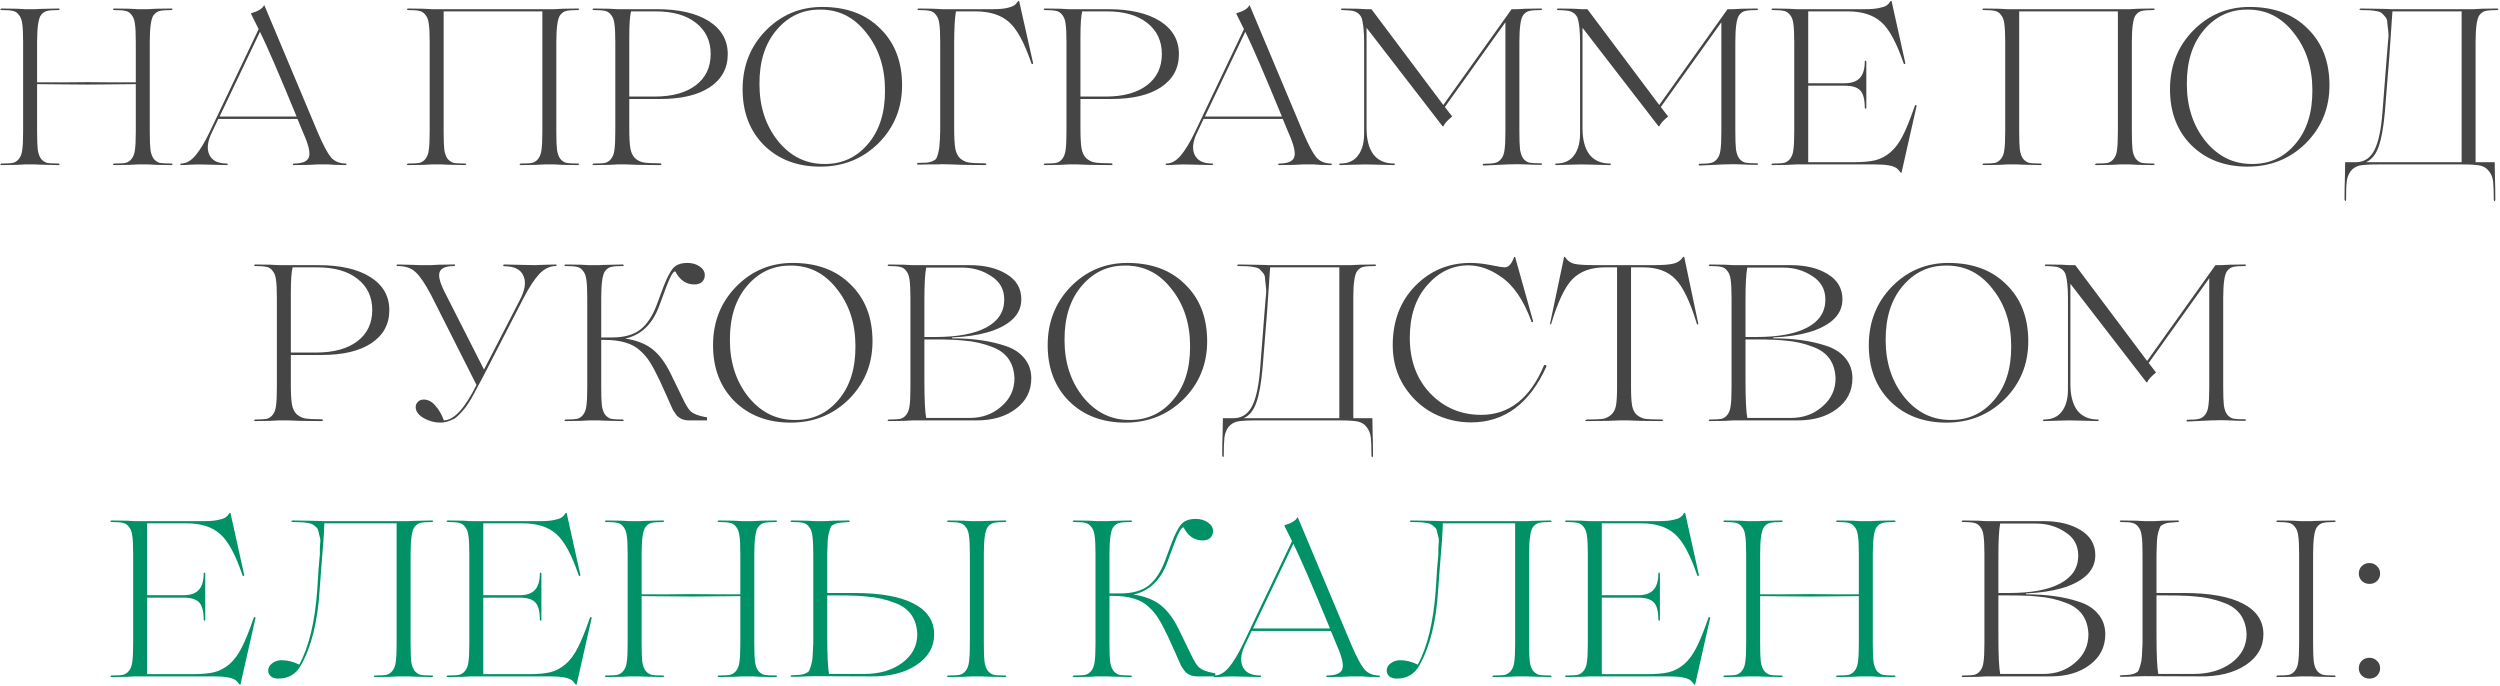
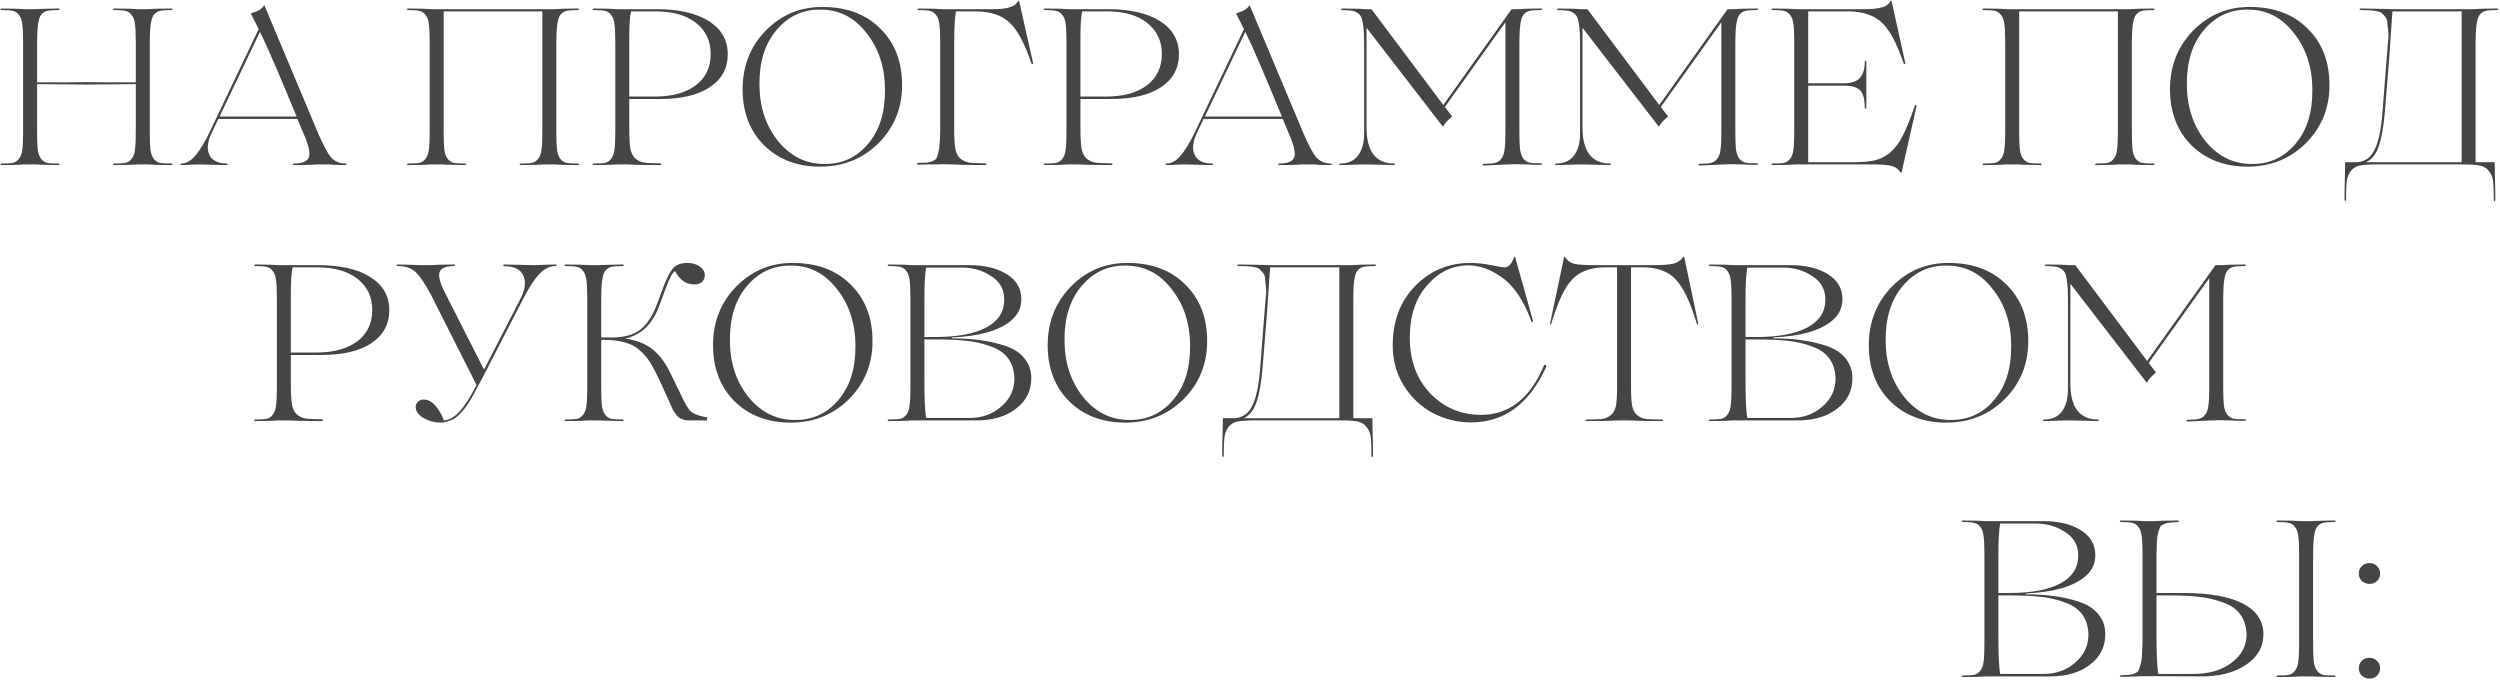
<svg xmlns="http://www.w3.org/2000/svg" width="1338" height="367" viewBox="0 0 1338 367" fill="none">
  <path d="M91.79 87.525C92.106 87.525 92.304 87.644 92.383 87.881C92.304 88.119 92.106 88.277 91.79 88.356C89.336 88.356 86.646 88.317 83.718 88.237L79.207 88H73.628L69.236 88.237C66.228 88.317 63.498 88.356 61.045 88.356C60.807 88.356 60.61 88.237 60.451 88C60.531 87.763 60.728 87.604 61.045 87.525C63.973 87.525 66.031 87.406 67.218 87.169C68.484 86.853 69.552 86.14 70.423 85.032C71.372 83.845 71.966 82.263 72.203 80.284C72.52 78.227 72.678 74.903 72.678 70.313V45.029C68.326 45.029 64.29 45.068 60.57 45.147C56.851 45.227 52.261 45.266 46.8 45.266C41.34 45.266 36.394 45.227 31.962 45.147C27.61 45.068 23.574 45.029 19.854 45.029V70.313C19.854 74.824 19.973 78.108 20.21 80.165C20.527 82.223 21.12 83.845 21.991 85.032C22.941 86.14 24.009 86.853 25.196 87.169C26.383 87.406 28.441 87.525 31.369 87.525C31.606 87.525 31.804 87.644 31.962 87.881C31.883 88.119 31.685 88.277 31.369 88.356C29.548 88.356 27.689 88.317 25.789 88.237C23.89 88.237 22.307 88.198 21.041 88.119C19.854 88.04 19.142 88 18.904 88H13.325L8.933 88.237C5.926 88.317 3.196 88.356 0.743 88.356C0.505 88.356 0.307 88.237 0.149 88C0.228 87.763 0.426 87.604 0.743 87.525C3.671 87.525 5.728 87.406 6.915 87.169C8.181 86.853 9.25 86.14 10.12 85.032C11.07 83.845 11.664 82.263 11.901 80.284C12.217 78.227 12.376 74.903 12.376 70.313V22.593C12.376 18.003 12.217 14.719 11.901 12.741C11.664 10.683 11.07 9.101 10.12 7.993C9.25 6.806 8.181 6.093 6.915 5.856C5.728 5.539 3.671 5.381 0.743 5.381C0.505 5.381 0.307 5.262 0.149 5.025C0.228 4.788 0.426 4.629 0.743 4.55C3.196 4.55 5.926 4.59 8.933 4.669L13.325 4.906H18.904C19.142 4.906 19.854 4.867 21.041 4.788C22.307 4.708 23.89 4.669 25.789 4.669C27.689 4.59 29.548 4.55 31.369 4.55C31.606 4.55 31.804 4.669 31.962 4.906C31.883 5.144 31.685 5.302 31.369 5.381C28.441 5.381 26.383 5.539 25.196 5.856C24.009 6.093 22.941 6.806 21.991 7.993C20.566 9.734 19.854 14.601 19.854 22.593V44.079H33.387C37.502 44 41.933 43.96 46.682 43.96C52.221 43.96 56.851 44 60.57 44.079H72.678V22.593C72.678 18.003 72.52 14.719 72.203 12.741C71.966 10.683 71.372 9.101 70.423 7.993C69.552 6.806 68.484 6.093 67.218 5.856C66.031 5.539 63.973 5.381 61.045 5.381C60.807 5.381 60.61 5.262 60.451 5.025C60.531 4.788 60.728 4.629 61.045 4.55C63.498 4.55 66.228 4.59 69.236 4.669L73.628 4.906H79.207L83.718 4.669C86.646 4.59 89.336 4.55 91.79 4.55C92.106 4.55 92.304 4.669 92.383 4.906C92.304 5.144 92.106 5.302 91.79 5.381C88.862 5.381 86.764 5.539 85.498 5.856C84.311 6.093 83.243 6.806 82.293 7.993C80.869 9.734 80.156 14.601 80.156 22.593V70.313C80.156 74.824 80.275 78.108 80.513 80.165C80.829 82.223 81.423 83.845 82.293 85.032C83.243 86.14 84.311 86.853 85.498 87.169C86.764 87.406 88.862 87.525 91.79 87.525ZM185.082 87.525C185.319 87.525 185.438 87.683 185.438 88C185.438 88.237 185.319 88.356 185.082 88.356C183.341 88.356 181.402 88.317 179.265 88.237L175.941 88H169.887L165.377 88.237C162.369 88.317 159.639 88.356 157.186 88.356C156.869 88.356 156.711 88.237 156.711 88C156.79 87.763 156.949 87.604 157.186 87.525C161.934 87.525 164.664 86.338 165.377 83.964C166.089 81.59 165.1 77.396 162.409 71.381L159.204 63.665H139.143H116.826L113.74 70.194C111.128 75.259 110.535 79.414 111.959 82.658C113.384 85.903 116.549 87.525 121.456 87.525C121.772 87.525 121.931 87.644 121.931 87.881C121.851 88.119 121.693 88.277 121.456 88.356C119.477 88.356 116.272 88.277 111.841 88.119C109.704 88.04 107.765 88 106.024 88C105.945 88 104.718 88.04 102.344 88.119C100.049 88.277 98.229 88.356 96.884 88.356C96.646 88.356 96.528 88.237 96.528 88C96.528 87.683 96.646 87.525 96.884 87.525C99.574 87.525 102.107 86.14 104.481 83.371C106.934 80.522 109.546 76.209 112.315 70.432L138.431 15.59L134.395 7.518C134.315 7.36 134.355 7.201 134.513 7.043C138.154 6.014 140.409 4.629 141.279 2.888C141.359 2.809 141.438 2.809 141.517 2.888L170.244 71.263C173.013 77.673 175.308 81.986 177.128 84.201C179.107 86.417 181.758 87.525 185.082 87.525ZM117.538 62.36H139.024H158.729C149.391 39.647 142.862 24.532 139.143 17.014L117.538 62.36ZM309.377 87.525C309.694 87.525 309.892 87.644 309.971 87.881C309.892 88.119 309.694 88.277 309.377 88.356C306.924 88.356 304.233 88.317 301.305 88.237L296.795 88H291.215L286.823 88.237C283.816 88.317 281.086 88.356 278.633 88.356C278.395 88.356 278.197 88.237 278.039 88C278.118 87.763 278.316 87.604 278.633 87.525C281.561 87.525 283.618 87.406 284.805 87.169C286.071 86.853 287.14 86.14 288.01 85.032C288.96 83.845 289.553 82.263 289.791 80.284C290.107 78.227 290.266 74.903 290.266 70.313V6.093H237.442V70.313C237.442 74.824 237.561 78.108 237.798 80.165C238.115 82.223 238.708 83.845 239.579 85.032C240.528 86.14 241.597 86.853 242.784 87.169C243.971 87.406 246.028 87.525 248.956 87.525C249.194 87.525 249.392 87.644 249.55 87.881C249.471 88.119 249.273 88.277 248.956 88.356C247.136 88.356 245.276 88.317 243.377 88.237C241.478 88.237 239.895 88.198 238.629 88.119C237.442 88.04 236.73 88 236.492 88H230.913L226.521 88.237C223.514 88.317 220.784 88.356 218.33 88.356C218.093 88.356 217.895 88.237 217.737 88C217.816 87.763 218.014 87.604 218.33 87.525C221.258 87.525 223.316 87.406 224.503 87.169C225.769 86.853 226.838 86.14 227.708 85.032C228.658 83.845 229.251 82.263 229.489 80.284C229.805 78.227 229.963 74.903 229.963 70.313V22.593C229.963 18.003 229.805 14.719 229.489 12.741C229.251 10.683 228.658 9.101 227.708 7.993C226.838 6.806 225.769 6.093 224.503 5.856C223.316 5.539 221.258 5.381 218.33 5.381C218.093 5.381 217.895 5.262 217.737 5.025C217.816 4.788 218.014 4.629 218.33 4.55C220.784 4.55 223.514 4.59 226.521 4.669L230.913 4.906H296.795L301.305 4.669C304.233 4.59 306.924 4.55 309.377 4.55C309.694 4.55 309.892 4.669 309.971 4.906C309.892 5.144 309.694 5.302 309.377 5.381C306.449 5.381 304.352 5.539 303.086 5.856C301.899 6.093 300.83 6.806 299.881 7.993C298.456 9.734 297.744 14.601 297.744 22.593V70.313C297.744 74.824 297.863 78.108 298.1 80.165C298.417 82.223 299.01 83.845 299.881 85.032C300.83 86.14 301.899 86.853 303.086 87.169C304.352 87.406 306.449 87.525 309.377 87.525ZM353.288 52.982H336.788V68.651C336.788 73.558 336.986 77.158 337.381 79.453C337.777 81.669 338.608 83.41 339.874 84.676C341.22 85.863 342.723 86.615 344.385 86.932C346.126 87.248 349.054 87.406 353.169 87.406C353.486 87.406 353.723 87.486 353.882 87.644C354.04 87.802 354.04 87.96 353.882 88.119C353.802 88.277 353.565 88.356 353.169 88.356C349.687 88.356 345.849 88.317 341.655 88.237L335.363 88H330.259L325.867 88.237C322.86 88.317 320.13 88.356 317.676 88.356C317.439 88.356 317.241 88.237 317.083 88C317.162 87.763 317.36 87.604 317.676 87.525C320.604 87.525 322.662 87.406 323.849 87.169C325.115 86.853 326.184 86.14 327.054 85.032C328.004 83.845 328.597 82.263 328.835 80.284C329.151 78.227 329.31 74.903 329.31 70.313V22.593C329.31 18.003 329.151 14.719 328.835 12.741C328.597 10.683 328.004 9.101 327.054 7.993C326.184 6.806 325.115 6.093 323.849 5.856C322.662 5.539 320.604 5.381 317.676 5.381C317.439 5.381 317.241 5.262 317.083 5.025C317.162 4.788 317.36 4.629 317.676 4.55C320.13 4.55 322.86 4.59 325.867 4.669L330.259 4.906H351.389C363.338 4.906 372.677 7.043 379.403 11.316C386.13 15.59 389.493 21.485 389.493 29.003C389.493 36.522 386.288 42.417 379.878 46.691C373.547 50.885 364.684 52.982 353.288 52.982ZM351.033 6.093H337.738C337.105 8.467 336.788 13.097 336.788 19.982V51.676H350.32C359.738 51.676 367.097 49.658 372.4 45.622C377.702 41.586 380.353 36.007 380.353 28.885C380.353 21.921 377.741 16.381 372.518 12.266C367.295 8.151 360.133 6.093 351.033 6.093ZM397.443 47.759C397.443 35.334 401.558 24.888 409.788 16.421C418.097 7.953 428.187 3.719 440.058 3.719C453.036 3.719 463.364 7.557 471.04 15.234C478.874 22.831 482.792 32.96 482.792 45.622C482.792 57.888 478.558 68.255 470.09 76.723C461.623 85.032 451.256 89.187 438.989 89.187C426.723 89.187 416.712 85.388 408.957 77.791C401.281 70.115 397.443 60.104 397.443 47.759ZM441.482 87.763C450.82 87.763 458.497 84.201 464.511 77.079C470.684 69.878 473.731 60.263 473.651 48.234C473.651 36.126 470.328 25.917 463.68 17.608C457.112 9.14 448.763 4.985 438.633 5.144C429.454 5.144 421.777 8.784 415.605 16.065C409.432 23.345 406.385 33 406.464 45.029C406.464 57.057 409.788 67.227 416.435 75.536C423.162 83.766 431.511 87.842 441.482 87.763ZM545.456 0.633L552.935 33.87C552.935 34.029 552.855 34.147 552.697 34.227C552.618 34.306 552.499 34.306 552.341 34.227C552.183 34.147 552.064 34.029 551.985 33.87C548.265 22.87 544.269 15.511 539.996 11.791C535.722 7.993 529.747 6.093 522.071 6.093H511.625C510.992 9.496 510.675 15.352 510.675 23.662V68.651C510.675 73.558 510.873 77.158 511.269 79.453C511.665 81.669 512.496 83.41 513.762 84.676C515.107 85.863 516.611 86.615 518.273 86.932C520.014 87.248 522.942 87.406 527.057 87.406C527.373 87.406 527.611 87.486 527.769 87.644C527.927 87.802 527.927 87.96 527.769 88.119C527.69 88.277 527.452 88.356 527.057 88.356C523.575 88.356 519.737 88.317 515.542 88.237L509.251 88L504.028 87.881C503.949 87.881 503.237 87.921 501.891 88C500.625 88 499.003 88 497.024 88C495.125 88.079 493.265 88.119 491.445 88.119C491.208 88.119 491.01 88.04 490.852 87.881C490.773 87.723 490.773 87.565 490.852 87.406C491.01 87.248 491.208 87.169 491.445 87.169C493.582 87.09 495.085 87.05 495.956 87.05C496.826 86.971 497.816 86.734 498.924 86.338C500.032 85.863 500.744 85.388 501.06 84.914C501.377 84.36 501.733 83.371 502.129 81.946C502.524 80.442 502.762 78.899 502.841 77.317C502.999 75.734 503.118 73.399 503.197 70.313V22.593C503.197 18.003 503.039 14.719 502.722 12.741C502.485 10.683 501.891 9.101 500.942 7.993C500.071 6.806 499.003 6.093 497.737 5.856C496.55 5.539 494.492 5.381 491.564 5.381C491.247 5.381 491.049 5.262 490.97 5.025C491.049 4.788 491.247 4.629 491.564 4.55C494.017 4.55 496.708 4.59 499.636 4.669L504.147 4.906H531.568C534.812 4.906 537.384 4.669 539.283 4.194C540.55 3.878 541.499 3.561 542.132 3.244C542.845 2.849 543.319 2.532 543.557 2.295C543.794 1.978 544.229 1.424 544.863 0.633C545.1 0.396 545.298 0.396 545.456 0.633ZM594.756 52.982H578.256V68.651C578.256 73.558 578.454 77.158 578.849 79.453C579.245 81.669 580.076 83.41 581.342 84.676C582.687 85.863 584.191 86.615 585.853 86.932C587.594 87.248 590.522 87.406 594.637 87.406C594.954 87.406 595.191 87.486 595.349 87.644C595.508 87.802 595.508 87.96 595.349 88.119C595.27 88.277 595.033 88.356 594.637 88.356C591.155 88.356 587.317 88.317 583.123 88.237L576.831 88H571.727L567.335 88.237C564.328 88.317 561.597 88.356 559.144 88.356C558.907 88.356 558.709 88.237 558.551 88C558.63 87.763 558.828 87.604 559.144 87.525C562.072 87.525 564.13 87.406 565.317 87.169C566.583 86.853 567.651 86.14 568.522 85.032C569.472 83.845 570.065 82.263 570.303 80.284C570.619 78.227 570.777 74.903 570.777 70.313V22.593C570.777 18.003 570.619 14.719 570.303 12.741C570.065 10.683 569.472 9.101 568.522 7.993C567.651 6.806 566.583 6.093 565.317 5.856C564.13 5.539 562.072 5.381 559.144 5.381C558.907 5.381 558.709 5.262 558.551 5.025C558.63 4.788 558.828 4.629 559.144 4.55C561.597 4.55 564.328 4.59 567.335 4.669L571.727 4.906H592.857C604.806 4.906 614.144 7.043 620.871 11.316C627.598 15.59 630.961 21.485 630.961 29.003C630.961 36.522 627.756 42.417 621.346 46.691C615.015 50.885 606.152 52.982 594.756 52.982ZM592.5 6.093H579.205C578.572 8.467 578.256 13.097 578.256 19.982V51.676H591.788C601.205 51.676 608.565 49.658 613.867 45.622C619.17 41.586 621.821 36.007 621.821 28.885C621.821 21.921 619.209 16.381 613.986 12.266C608.763 8.151 601.601 6.093 592.5 6.093ZM712.416 87.525C712.653 87.525 712.772 87.683 712.772 88C712.772 88.237 712.653 88.356 712.416 88.356C710.675 88.356 708.736 88.317 706.599 88.237L703.276 88H697.222L692.711 88.237C689.704 88.317 686.973 88.356 684.52 88.356C684.204 88.356 684.045 88.237 684.045 88C684.125 87.763 684.283 87.604 684.52 87.525C689.268 87.525 691.999 86.338 692.711 83.964C693.423 81.59 692.434 77.396 689.743 71.381L686.538 63.665H666.477H644.16L641.074 70.194C638.463 75.259 637.869 79.414 639.294 82.658C640.718 85.903 643.883 87.525 648.79 87.525C649.106 87.525 649.265 87.644 649.265 87.881C649.186 88.119 649.027 88.277 648.79 88.356C646.812 88.356 643.606 88.277 639.175 88.119C637.038 88.04 635.099 88 633.358 88C633.279 88 632.053 88.04 629.678 88.119C627.383 88.277 625.563 88.356 624.218 88.356C623.981 88.356 623.862 88.237 623.862 88C623.862 87.683 623.981 87.525 624.218 87.525C626.909 87.525 629.441 86.14 631.815 83.371C634.268 80.522 636.88 76.209 639.65 70.432L665.765 15.59L661.729 7.518C661.65 7.36 661.689 7.201 661.848 7.043C665.488 6.014 667.743 4.629 668.614 2.888C668.693 2.809 668.772 2.809 668.851 2.888L697.578 71.263C700.348 77.673 702.643 81.986 704.463 84.201C706.441 86.417 709.092 87.525 712.416 87.525ZM644.873 62.36H666.358H686.063C676.725 39.647 670.196 24.532 666.477 17.014L644.873 62.36ZM824.805 87.406C825.042 87.406 825.24 87.525 825.398 87.763C825.319 88 825.121 88.158 824.805 88.237C822.352 88.237 819.621 88.158 816.614 88L812.222 87.881L806.762 88C806.287 88 804.585 88.079 801.657 88.237C798.808 88.396 796.316 88.514 794.179 88.594C793.941 88.594 793.744 88.514 793.585 88.356C793.506 88.198 793.506 88.04 793.585 87.881C793.744 87.723 793.941 87.644 794.179 87.644C797.028 87.644 799.046 87.486 800.233 87.169C801.499 86.853 802.567 86.14 803.438 85.032C804.388 83.845 804.981 82.263 805.218 80.284C805.535 78.227 805.693 74.903 805.693 70.313V11.91L773.287 57.255L777.204 62.36C774.592 64.496 773.049 66.198 772.575 67.464C772.416 67.701 772.218 67.701 771.981 67.464L731.384 14.877V68.651C731.384 74.665 732.61 79.335 735.064 82.658C737.596 85.903 741.276 87.525 746.103 87.525C746.42 87.525 746.578 87.644 746.578 87.881C746.499 88.119 746.341 88.277 746.103 88.356C744.046 88.356 740.88 88.277 736.607 88.119C734.47 88.04 732.531 88 730.79 88C729.287 88 727.546 88.04 725.567 88.119C721.61 88.277 718.841 88.356 717.258 88.356C716.862 88.356 716.704 88.198 716.783 87.881C716.862 87.644 717.02 87.525 717.258 87.525C721.531 87.525 724.736 86.061 726.873 83.133C729.089 80.205 730.157 76.09 730.078 70.788V22.831C730.078 16.895 729.643 12.503 728.772 9.655C728.218 8.388 727.427 7.439 726.398 6.806C725.369 6.173 724.38 5.816 723.431 5.737C722.481 5.579 720.74 5.46 718.207 5.381C717.97 5.381 717.772 5.262 717.614 5.025C717.693 4.788 717.891 4.629 718.207 4.55C720.74 4.55 723.51 4.59 726.517 4.669L731.028 4.906H733.995L772.456 56.187L809.017 4.906H812.222L816.614 4.669C819.621 4.59 822.352 4.55 824.805 4.55C825.042 4.55 825.24 4.669 825.398 4.906C825.319 5.144 825.121 5.302 824.805 5.381C821.877 5.381 819.78 5.539 818.513 5.856C817.326 6.093 816.258 6.806 815.308 7.993C813.884 9.734 813.172 14.601 813.172 22.593V70.194C813.172 74.705 813.29 77.989 813.528 80.047C813.844 82.104 814.438 83.727 815.308 84.914C816.258 86.022 817.326 86.734 818.513 87.05C819.78 87.288 821.877 87.406 824.805 87.406ZM940.38 87.406C940.618 87.406 940.815 87.525 940.974 87.763C940.895 88 940.697 88.158 940.38 88.237C937.927 88.237 935.197 88.158 932.189 88L927.797 87.881L922.337 88C921.862 88 920.161 88.079 917.233 88.237C914.384 88.396 911.891 88.514 909.754 88.594C909.517 88.594 909.319 88.514 909.161 88.356C909.082 88.198 909.082 88.04 909.161 87.881C909.319 87.723 909.517 87.644 909.754 87.644C912.603 87.644 914.621 87.486 915.808 87.169C917.074 86.853 918.143 86.14 919.013 85.032C919.963 83.845 920.556 82.263 920.794 80.284C921.11 78.227 921.269 74.903 921.269 70.313V11.91L888.862 57.255L892.779 62.36C890.168 64.496 888.625 66.198 888.15 67.464C887.992 67.701 887.794 67.701 887.556 67.464L846.959 14.877V68.651C846.959 74.665 848.186 79.335 850.639 82.658C853.171 85.903 856.851 87.525 861.679 87.525C861.995 87.525 862.153 87.644 862.153 87.881C862.074 88.119 861.916 88.277 861.679 88.356C859.621 88.356 856.456 88.277 852.182 88.119C850.045 88.04 848.107 88 846.366 88C844.862 88 843.121 88.04 841.143 88.119C837.186 88.277 834.416 88.356 832.833 88.356C832.437 88.356 832.279 88.198 832.358 87.881C832.437 87.644 832.596 87.525 832.833 87.525C837.107 87.525 840.312 86.061 842.448 83.133C844.664 80.205 845.732 76.09 845.653 70.788V22.831C845.653 16.895 845.218 12.503 844.348 9.655C843.794 8.388 843.002 7.439 841.973 6.806C840.945 6.173 839.955 5.816 839.006 5.737C838.056 5.579 836.315 5.46 833.783 5.381C833.545 5.381 833.348 5.262 833.189 5.025C833.268 4.788 833.466 4.629 833.783 4.55C836.315 4.55 839.085 4.59 842.092 4.669L846.603 4.906H849.571L888.031 56.187L924.592 4.906H927.797L932.189 4.669C935.197 4.59 937.927 4.55 940.38 4.55C940.618 4.55 940.815 4.669 940.974 4.906C940.895 5.144 940.697 5.302 940.38 5.381C937.452 5.381 935.355 5.539 934.089 5.856C932.902 6.093 931.833 6.806 930.884 7.993C929.459 9.734 928.747 14.601 928.747 22.593V70.194C928.747 74.705 928.866 77.989 929.103 80.047C929.42 82.104 930.013 83.727 930.884 84.914C931.833 86.022 932.902 86.734 934.089 87.05C935.355 87.288 937.452 87.406 940.38 87.406ZM1024.85 56.543C1025.01 56.147 1025.33 56.147 1025.8 56.543L1017.73 92.273C1017.65 92.59 1017.46 92.59 1017.14 92.273C1016.35 91.245 1015.71 90.532 1015.24 90.137C1013.42 88.712 1009.54 88 1003.61 88H961.229L956.837 88.237C953.829 88.317 951.099 88.356 948.646 88.356C948.409 88.356 948.211 88.237 948.052 88C948.132 87.763 948.329 87.604 948.646 87.525C951.574 87.525 953.632 87.406 954.819 87.169C956.085 86.853 957.153 86.14 958.024 85.032C958.973 83.845 959.567 82.263 959.804 80.284C960.121 78.227 960.279 74.903 960.279 70.313V22.593C960.279 18.003 960.121 14.719 959.804 12.741C959.567 10.683 958.973 9.101 958.024 7.993C957.153 6.806 956.085 6.093 954.819 5.856C953.632 5.539 951.574 5.381 948.646 5.381C948.409 5.381 948.211 5.262 948.052 5.025C948.132 4.788 948.329 4.629 948.646 4.55C951.099 4.55 953.829 4.59 956.837 4.669L961.229 4.906H998.383C1001.63 4.906 1004.2 4.669 1006.1 4.194C1007.05 3.957 1007.8 3.759 1008.35 3.601C1008.99 3.363 1009.5 3.086 1009.9 2.77C1010.37 2.374 1010.69 2.097 1010.85 1.939C1011.01 1.701 1011.32 1.266 1011.8 0.633C1012.03 0.396 1012.23 0.396 1012.39 0.633L1019.75 33.87C1019.75 34.029 1019.67 34.147 1019.51 34.227C1019.43 34.306 1019.32 34.306 1019.16 34.227C1019 34.147 1018.88 34.029 1018.8 33.87C1015.08 22.87 1011.08 15.511 1006.81 11.791C1002.54 7.993 996.603 6.093 989.006 6.093H967.758V44.554H987.225C990.865 44.554 993.556 43.644 995.297 41.824C997.117 39.924 998.027 36.957 998.027 32.921C998.027 32.604 998.146 32.446 998.383 32.446C998.621 32.525 998.779 32.683 998.858 32.921V57.73C998.858 58.047 998.74 58.205 998.502 58.205C998.265 58.126 998.106 57.968 998.027 57.73C998.027 53.14 997.196 50.014 995.535 48.352C993.952 46.691 991.182 45.86 987.225 45.86H967.758V86.813H991.736C996.88 86.813 1000.88 86.457 1003.73 85.745C1006.57 85.032 1009.26 83.608 1011.8 81.471C1014.33 79.255 1016.51 76.327 1018.33 72.687C1020.23 69.047 1022.4 63.665 1024.85 56.543ZM1152.6 87.525C1152.92 87.525 1153.12 87.644 1153.2 87.881C1153.12 88.119 1152.92 88.277 1152.6 88.356C1150.15 88.356 1147.46 88.317 1144.53 88.237L1140.02 88H1134.44L1130.05 88.237C1127.04 88.317 1124.31 88.356 1121.86 88.356C1121.62 88.356 1121.42 88.237 1121.26 88C1121.34 87.763 1121.54 87.604 1121.86 87.525C1124.79 87.525 1126.84 87.406 1128.03 87.169C1129.3 86.853 1130.36 86.14 1131.24 85.032C1132.18 83.845 1132.78 82.263 1133.02 80.284C1133.33 78.227 1133.49 74.903 1133.49 70.313V6.093H1080.67V70.313C1080.67 74.824 1080.79 78.108 1081.02 80.165C1081.34 82.223 1081.93 83.845 1082.8 85.032C1083.75 86.14 1084.82 86.853 1086.01 87.169C1087.2 87.406 1089.25 87.525 1092.18 87.525C1092.42 87.525 1092.62 87.644 1092.77 87.881C1092.7 88.119 1092.5 88.277 1092.18 88.356C1090.36 88.356 1088.5 88.317 1086.6 88.237C1084.7 88.237 1083.12 88.198 1081.85 88.119C1080.67 88.04 1079.95 88 1079.72 88H1074.14L1069.75 88.237C1066.74 88.317 1064.01 88.356 1061.56 88.356C1061.32 88.356 1061.12 88.237 1060.96 88C1061.04 87.763 1061.24 87.604 1061.56 87.525C1064.48 87.525 1066.54 87.406 1067.73 87.169C1068.99 86.853 1070.06 86.14 1070.93 85.032C1071.88 83.845 1072.48 82.263 1072.71 80.284C1073.03 78.227 1073.19 74.903 1073.19 70.313V22.593C1073.19 18.003 1073.03 14.719 1072.71 12.741C1072.48 10.683 1071.88 9.101 1070.93 7.993C1070.06 6.806 1068.99 6.093 1067.73 5.856C1066.54 5.539 1064.48 5.381 1061.56 5.381C1061.32 5.381 1061.12 5.262 1060.96 5.025C1061.04 4.788 1061.24 4.629 1061.56 4.55C1064.01 4.55 1066.74 4.59 1069.75 4.669L1074.14 4.906H1140.02L1144.53 4.669C1147.46 4.59 1150.15 4.55 1152.6 4.55C1152.92 4.55 1153.12 4.669 1153.2 4.906C1153.12 5.144 1152.92 5.302 1152.6 5.381C1149.67 5.381 1147.58 5.539 1146.31 5.856C1145.12 6.093 1144.06 6.806 1143.11 7.993C1141.68 9.734 1140.97 14.601 1140.97 22.593V70.313C1140.97 74.824 1141.09 78.108 1141.33 80.165C1141.64 82.223 1142.24 83.845 1143.11 85.032C1144.06 86.14 1145.12 86.853 1146.31 87.169C1147.58 87.406 1149.67 87.525 1152.6 87.525ZM1161.38 47.759C1161.38 35.334 1165.49 24.888 1173.72 16.421C1182.03 7.953 1192.12 3.719 1203.99 3.719C1216.97 3.719 1227.3 7.557 1234.97 15.234C1242.81 22.831 1246.73 32.96 1246.73 45.622C1246.73 57.888 1242.49 68.255 1234.02 76.723C1225.56 85.032 1215.19 89.187 1202.92 89.187C1190.66 89.187 1180.65 85.388 1172.89 77.791C1165.21 70.115 1161.38 60.104 1161.38 47.759ZM1205.42 87.763C1214.75 87.763 1222.43 84.201 1228.44 77.079C1234.62 69.878 1237.66 60.263 1237.58 48.234C1237.58 36.126 1234.26 25.917 1227.61 17.608C1221.05 9.14 1212.7 4.985 1202.57 5.144C1193.39 5.144 1185.71 8.784 1179.54 16.065C1173.37 23.345 1170.32 33 1170.4 45.029C1170.4 57.057 1173.72 67.227 1180.37 75.536C1187.1 83.766 1195.44 87.842 1205.42 87.763ZM1336.57 4.55C1336.81 4.55 1337.01 4.669 1337.17 4.906C1337.09 5.144 1336.89 5.302 1336.57 5.381C1333.64 5.381 1331.55 5.539 1330.28 5.856C1329.09 6.093 1328.03 6.806 1327.08 7.993C1325.65 9.734 1324.94 14.601 1324.94 22.593V86.813H1335.15V86.457L1335.27 93.698C1335.43 98.446 1335.5 102.799 1335.5 106.755C1335.5 107.23 1335.39 107.547 1335.15 107.705C1335.07 107.863 1334.95 107.745 1334.79 107.349C1334.71 107.27 1334.67 107.072 1334.67 106.755C1334.67 102.324 1334.55 99.119 1334.32 97.14C1334.08 95.004 1333.33 93.144 1332.06 91.561C1330.95 90.058 1329.37 89.068 1327.31 88.594C1325.26 88.198 1322.01 88 1317.58 88H1272.83C1268.24 88 1264.91 88.198 1262.86 88.594C1260.88 89.068 1259.3 90.058 1258.11 91.561C1256.92 93.223 1256.21 95.083 1255.97 97.14C1255.73 99.119 1255.62 102.324 1255.62 106.755C1255.62 107.23 1255.5 107.547 1255.26 107.705C1255.1 107.547 1254.94 107.23 1254.79 106.755C1254.79 102.799 1254.86 98.446 1255.02 93.698L1255.14 86.457V86.813H1261.43C1265.63 86.576 1268.75 84.399 1270.81 80.284C1272.95 76.09 1274.37 69.403 1275.08 60.223L1277.34 31.14L1278.05 22.475C1278.37 20.18 1278.41 18.201 1278.17 16.539C1277.93 14.798 1277.77 13.334 1277.7 12.147C1277.7 10.881 1277.34 9.852 1276.63 9.061C1275.91 8.19 1275.28 7.518 1274.73 7.043C1274.25 6.568 1273.34 6.212 1272 5.975C1270.73 5.737 1269.5 5.579 1268.32 5.5C1267.13 5.421 1265.51 5.381 1263.45 5.381C1263.05 5.381 1262.82 5.262 1262.74 5.025C1262.82 4.867 1263.05 4.708 1263.45 4.55C1265.82 4.55 1268.24 4.59 1270.69 4.669C1273.22 4.669 1275.32 4.708 1276.98 4.788C1278.64 4.867 1279.63 4.906 1279.95 4.906H1323.99L1328.38 4.669C1331.39 4.59 1334.12 4.55 1336.57 4.55ZM1266.3 86.813H1317.46V6.093H1280.43C1280.43 6.41 1280.35 7.557 1280.19 9.536C1280.03 11.514 1279.83 14.442 1279.59 18.32C1279.36 22.119 1279.08 26.155 1278.76 30.428L1276.39 59.867C1275.68 68.018 1274.57 74.191 1273.07 78.385C1271.64 82.579 1269.39 85.388 1266.3 86.813ZM172.158 189.982H155.658V205.651C155.658 210.558 155.856 214.158 156.252 216.453C156.647 218.669 157.478 220.41 158.744 221.676C160.09 222.863 161.593 223.615 163.255 223.932C164.996 224.248 167.924 224.406 172.039 224.406C172.356 224.406 172.593 224.486 172.752 224.644C172.91 224.802 172.91 224.96 172.752 225.119C172.673 225.277 172.435 225.356 172.039 225.356C168.557 225.356 164.719 225.317 160.525 225.237L154.234 225H149.129L144.737 225.237C141.73 225.317 139 225.356 136.547 225.356C136.309 225.356 136.111 225.237 135.953 225C136.032 224.763 136.23 224.604 136.547 224.525C139.475 224.525 141.532 224.406 142.719 224.169C143.985 223.853 145.054 223.14 145.924 222.032C146.874 220.845 147.467 219.263 147.705 217.284C148.021 215.227 148.18 211.903 148.18 207.313V159.593C148.18 155.003 148.021 151.719 147.705 149.741C147.467 147.683 146.874 146.101 145.924 144.993C145.054 143.806 143.985 143.093 142.719 142.856C141.532 142.539 139.475 142.381 136.547 142.381C136.309 142.381 136.111 142.262 135.953 142.025C136.032 141.788 136.23 141.629 136.547 141.55C139 141.55 141.73 141.59 144.737 141.669L149.129 141.906H170.259C182.209 141.906 191.547 144.043 198.273 148.316C205 152.59 208.363 158.485 208.363 166.003C208.363 173.521 205.158 179.417 198.748 183.691C192.417 187.885 183.554 189.982 172.158 189.982ZM169.903 143.093H156.608C155.975 145.467 155.658 150.097 155.658 156.982V188.676H169.191C178.608 188.676 185.968 186.658 191.27 182.622C196.572 178.586 199.223 173.007 199.223 165.885C199.223 158.921 196.611 153.381 191.388 149.266C186.165 145.151 179.004 143.093 169.903 143.093ZM297.507 141.55C297.745 141.55 297.863 141.708 297.863 142.025C297.863 142.262 297.745 142.381 297.507 142.381C294.342 142.381 291.414 143.766 288.723 146.536C286.112 149.306 283.302 153.579 280.295 159.356L259.759 199.241L258.097 202.446L255.842 206.601L253.586 210.874C251.845 214.119 250.223 216.691 248.719 218.59C246.108 221.676 244.209 223.536 243.022 224.169C240.331 225.514 237.917 226.187 235.78 226.187C232.536 226.187 229.489 225.356 226.64 223.694C223.87 222.032 222.485 220.094 222.485 217.878C222.485 216.77 222.881 215.82 223.673 215.029C224.464 214.237 225.493 213.842 226.759 213.842C229.133 213.842 231.23 214.95 233.05 217.165C234.95 219.302 236.453 221.914 237.561 225C243.022 224.842 248.838 218.511 255.011 206.007L230.795 158.05C227.55 151.878 224.78 147.762 222.485 145.705C220.27 143.489 217.025 142.381 212.752 142.381C212.356 142.381 212.198 142.223 212.277 141.906C212.356 141.669 212.514 141.55 212.752 141.55C214.414 141.55 216.115 141.59 217.856 141.669C219.597 141.669 221.021 141.708 222.129 141.788C223.316 141.867 224.029 141.906 224.266 141.906H230.439L234.95 141.669C237.957 141.59 240.687 141.55 243.14 141.55C243.457 141.55 243.615 141.669 243.615 141.906C243.536 142.144 243.378 142.302 243.14 142.381C238.471 142.381 235.82 143.568 235.187 145.942C234.554 148.237 235.78 152.273 238.867 158.05L259.047 197.816L278.04 160.899C280.968 155.518 281.68 151.126 280.176 147.723C278.752 144.241 275.349 142.5 269.968 142.5C269.73 142.5 269.532 142.421 269.374 142.262C269.295 142.104 269.295 141.946 269.374 141.788C269.532 141.629 269.73 141.55 269.968 141.55C272.025 141.55 275.507 141.629 280.414 141.788C282.867 141.867 285.043 141.906 286.942 141.906C287.101 141.906 287.773 141.867 288.96 141.788C290.148 141.708 291.532 141.669 293.115 141.669C294.777 141.59 296.241 141.55 297.507 141.55ZM376.974 223.101L378.398 223.338V225H368.902C365.974 225 363.719 224.09 362.136 222.27C361.74 221.795 361.107 220.885 360.236 219.54L358.456 215.622L356.675 211.586L353.114 203.752C351.057 199.399 349.316 196.115 347.891 193.899C346.546 191.683 344.765 189.586 342.549 187.608C338.513 183.809 332.143 181.91 323.438 181.91H321.776V207.313C321.776 211.824 321.895 215.108 322.132 217.165C322.449 219.223 323.042 220.845 323.913 222.032C324.862 223.14 325.931 223.853 327.118 224.169C328.305 224.406 330.362 224.525 333.29 224.525C333.528 224.525 333.726 224.644 333.884 224.881C333.805 225.119 333.607 225.277 333.29 225.356C331.47 225.356 329.611 225.317 327.711 225.237C325.812 225.237 324.229 225.198 322.963 225.119C321.776 225.04 321.064 225 320.826 225H315.247L310.855 225.237C307.848 225.317 305.118 225.356 302.664 225.356C302.427 225.356 302.229 225.237 302.071 225C302.15 224.763 302.348 224.604 302.664 224.525C305.592 224.525 307.65 224.406 308.837 224.169C310.103 223.853 311.172 223.14 312.042 222.032C312.992 220.845 313.585 219.263 313.823 217.284C314.139 215.227 314.298 211.903 314.298 207.313V159.593C314.298 155.003 314.139 151.719 313.823 149.741C313.585 147.683 312.992 146.101 312.042 144.993C311.172 143.806 310.103 143.093 308.837 142.856C307.65 142.539 305.592 142.381 302.664 142.381C302.427 142.381 302.229 142.262 302.071 142.025C302.15 141.788 302.348 141.629 302.664 141.55C305.118 141.55 307.848 141.59 310.855 141.669L315.247 141.906H320.826C321.064 141.906 321.776 141.867 322.963 141.788C324.229 141.708 325.812 141.669 327.711 141.669C329.611 141.59 331.47 141.55 333.29 141.55C333.528 141.55 333.726 141.669 333.884 141.906C333.805 142.144 333.607 142.302 333.29 142.381C330.362 142.381 328.305 142.539 327.118 142.856C325.931 143.093 324.862 143.806 323.913 144.993C322.488 146.734 321.776 151.601 321.776 159.593V180.604H324.625H327.593C334.082 180.604 339.147 179.18 342.787 176.331C346.427 173.403 349.355 168.932 351.571 162.917L355.013 153.658C356.834 148.91 358.535 145.586 360.118 143.687C361.78 141.708 364.391 140.719 367.952 140.719C370.485 140.719 372.661 141.352 374.481 142.619C376.301 143.885 377.211 145.428 377.211 147.248C377.211 148.752 376.697 149.978 375.668 150.928C374.719 151.798 373.373 152.234 371.632 152.234C367.201 152.234 363.798 149.899 361.424 145.23C360.236 145.23 358.614 148.039 356.557 153.658L352.758 163.867C349.118 173.601 343.064 179.378 334.596 181.198C340.611 182.068 345.477 183.968 349.197 186.896C352.916 189.824 356.201 194.255 359.049 200.191L365.222 212.892C366.884 216.453 368.348 218.867 369.614 220.133C371.197 221.478 373.65 222.468 376.974 223.101ZM381.619 184.759C381.619 172.334 385.734 161.888 393.965 153.421C402.274 144.953 412.364 140.719 424.234 140.719C437.213 140.719 447.54 144.557 455.216 152.234C463.051 159.831 466.968 169.96 466.968 182.622C466.968 194.888 462.734 205.255 454.267 213.723C445.799 222.032 435.432 226.187 423.166 226.187C410.9 226.187 400.889 222.388 393.134 214.791C385.457 207.115 381.619 197.104 381.619 184.759ZM425.659 224.763C434.997 224.763 442.673 221.201 448.688 214.079C454.86 206.878 457.907 197.263 457.828 185.234C457.828 173.126 454.504 162.917 447.857 154.608C441.288 146.14 432.939 141.985 422.81 142.144C413.63 142.144 405.954 145.784 399.781 153.065C393.608 160.345 390.562 170 390.641 182.029C390.641 194.057 393.965 204.227 400.612 212.536C407.339 220.766 415.688 224.842 425.659 224.763ZM522.629 225H488.204L483.812 225.237C480.805 225.317 478.075 225.356 475.622 225.356C475.384 225.356 475.186 225.237 475.028 225C475.107 224.763 475.305 224.604 475.622 224.525C478.55 224.525 480.607 224.406 481.794 224.169C483.061 223.853 484.129 223.14 484.999 222.032C485.949 220.845 486.543 219.263 486.78 217.284C487.097 215.227 487.255 211.903 487.255 207.313V159.593C487.255 155.003 487.097 151.719 486.78 149.741C486.543 147.683 485.949 146.101 484.999 144.993C484.129 143.806 483.061 143.093 481.794 142.856C480.607 142.539 478.55 142.381 475.622 142.381C475.384 142.381 475.186 142.262 475.028 142.025C475.107 141.788 475.305 141.629 475.622 141.55C478.075 141.55 480.805 141.59 483.812 141.669L488.204 141.906H518.83C526.902 141.906 533.51 143.489 538.654 146.655C543.956 149.82 546.607 154.331 546.607 160.187C546.607 164.698 544.787 168.496 541.147 171.583C534.737 176.964 524.212 179.971 509.571 180.604V181.079C520.413 181.079 529.791 182.385 537.705 184.996C542.215 186.421 545.697 188.637 548.151 191.644C550.683 194.651 551.949 198.252 551.949 202.446C551.949 209.252 549.179 214.712 543.64 218.827C538.259 222.942 531.255 225 522.629 225ZM494.733 160.662V180.367H500.431C512.381 180.367 521.521 178.665 527.852 175.262C534.262 171.86 537.467 166.874 537.467 160.306C537.467 154.924 535.172 150.77 530.582 147.842C525.992 144.755 520.769 143.212 514.913 143.212H495.683C495.05 146.536 494.733 152.352 494.733 160.662ZM500.669 181.673H494.733V203.04C494.733 213.406 495.05 220.291 495.683 223.694H518.83C525.557 223.694 531.215 221.676 535.805 217.64C540.554 213.604 542.928 208.54 542.928 202.446C542.611 194.137 538.654 188.557 531.057 185.709C526.23 183.809 521.125 182.662 515.744 182.266C512.895 181.95 510.323 181.791 508.028 181.791C506.683 181.712 504.23 181.673 500.669 181.673ZM560.72 184.759C560.72 172.334 564.836 161.888 573.066 153.421C581.375 144.953 591.465 140.719 603.336 140.719C616.314 140.719 626.641 144.557 634.318 152.234C642.152 159.831 646.069 169.96 646.069 182.622C646.069 194.888 641.836 205.255 633.368 213.723C624.9 222.032 614.533 226.187 602.267 226.187C590.001 226.187 579.99 222.388 572.235 214.791C564.559 207.115 560.72 197.104 560.72 184.759ZM604.76 224.763C614.098 224.763 621.774 221.201 627.789 214.079C633.962 206.878 637.008 197.263 636.929 185.234C636.929 173.126 633.605 162.917 626.958 154.608C620.39 146.14 612.041 141.985 601.911 142.144C592.731 142.144 585.055 145.784 578.882 153.065C572.71 160.345 569.663 170 569.742 182.029C569.742 194.057 573.066 204.227 579.713 212.536C586.44 220.766 594.789 224.842 604.76 224.763ZM735.917 141.55C736.155 141.55 736.353 141.669 736.511 141.906C736.432 142.144 736.234 142.302 735.917 142.381C732.989 142.381 730.892 142.539 729.626 142.856C728.439 143.093 727.371 143.806 726.421 144.993C724.996 146.734 724.284 151.601 724.284 159.593V223.813H734.493V223.457L734.612 230.698C734.77 235.446 734.849 239.799 734.849 243.755C734.849 244.23 734.73 244.547 734.493 244.705C734.414 244.863 734.295 244.745 734.137 244.349C734.058 244.27 734.018 244.072 734.018 243.755C734.018 239.324 733.899 236.119 733.662 234.14C733.425 232.004 732.673 230.144 731.407 228.561C730.299 227.058 728.716 226.068 726.658 225.594C724.601 225.198 721.356 225 716.924 225H672.173C667.583 225 664.259 225.198 662.201 225.594C660.223 226.068 658.64 227.058 657.453 228.561C656.266 230.223 655.554 232.083 655.316 234.14C655.079 236.119 654.96 239.324 654.96 243.755C654.96 244.23 654.842 244.547 654.604 244.705C654.446 244.547 654.288 244.23 654.129 243.755C654.129 239.799 654.209 235.446 654.367 230.698L654.486 223.457V223.813H660.777C664.971 223.576 668.097 221.399 670.155 217.284C672.291 213.09 673.716 206.403 674.428 197.223L676.683 168.14L677.396 159.475C677.712 157.18 677.752 155.201 677.514 153.539C677.277 151.798 677.119 150.334 677.04 149.147C677.04 147.881 676.683 146.852 675.971 146.061C675.259 145.19 674.626 144.518 674.072 144.043C673.597 143.568 672.687 143.212 671.342 142.975C670.075 142.737 668.849 142.579 667.662 142.5C666.475 142.421 664.852 142.381 662.795 142.381C662.399 142.381 662.162 142.262 662.083 142.025C662.162 141.867 662.399 141.708 662.795 141.55C665.169 141.55 667.583 141.59 670.036 141.669C672.568 141.669 674.665 141.708 676.327 141.788C677.989 141.867 678.978 141.906 679.295 141.906H723.335L727.727 141.669C730.734 141.59 733.464 141.55 735.917 141.55ZM665.644 223.813H716.806V143.093H679.77C679.77 143.41 679.691 144.557 679.532 146.536C679.374 148.514 679.176 151.442 678.939 155.32C678.701 159.119 678.424 163.155 678.108 167.428L675.734 196.867C675.022 205.018 673.914 211.191 672.41 215.385C670.986 219.579 668.73 222.388 665.644 223.813ZM787.289 226.068C780.167 226.068 773.44 224.446 767.109 221.201C760.778 217.878 755.555 213.011 751.44 206.601C747.404 200.191 745.386 192.91 745.386 184.759C745.386 171.86 749.382 161.295 757.375 153.065C765.447 144.834 775.3 140.719 786.933 140.719C790.415 140.719 794.095 141.115 797.972 141.906C801.929 142.698 804.343 143.093 805.213 143.093C807.35 143.093 809.052 141.273 810.318 137.633C810.476 137.396 810.674 137.396 810.911 137.633L820.526 171.939C820.526 172.255 820.368 172.414 820.052 172.414C819.735 172.414 819.577 172.255 819.577 171.939C815.382 160.464 809.882 152.471 803.077 147.96C797.379 144.003 791.641 142.025 785.864 142.025C777.318 142.025 769.958 145.586 763.785 152.708C757.613 159.752 754.526 169.09 754.526 180.723C754.526 192.989 758.206 202.96 765.566 210.637C772.926 218.234 781.987 222.032 792.749 222.032C807.706 222.032 818.904 213.209 826.343 195.561C826.659 195.245 826.976 195.205 827.293 195.442C827.688 195.68 827.767 195.996 827.53 196.392C818.508 216.176 805.095 226.068 787.289 226.068ZM871.622 225H866.874L860.583 225.237C856.389 225.317 852.59 225.356 849.187 225.356C848.712 225.356 848.435 225.237 848.356 225C848.594 224.842 848.871 224.683 849.187 224.525C853.302 224.525 856.191 224.406 857.853 224.169C859.515 223.853 860.979 223.14 862.245 222.032C863.59 220.845 864.461 219.223 864.856 217.165C865.252 215.108 865.45 211.784 865.45 207.194V143.093H858.802C851.522 143.093 845.784 145.19 841.59 149.385C837.554 153.5 833.755 161.493 830.194 173.363C830.115 173.601 829.957 173.68 829.72 173.601C829.561 173.442 829.522 173.284 829.601 173.126L837.079 137.633C837.158 137.316 837.356 137.316 837.673 137.633C838.781 139.453 840.403 140.64 842.54 141.194C844.676 141.669 848.277 141.906 853.342 141.906H885.155C889.982 141.906 893.504 141.629 895.72 141.075C897.935 140.521 899.597 139.374 900.705 137.633C901.022 137.316 901.259 137.316 901.418 137.633L908.896 173.126C908.896 173.442 908.777 173.64 908.54 173.719C908.382 173.719 908.263 173.601 908.184 173.363C904.543 161.414 900.705 153.421 896.669 149.385C892.633 145.19 886.935 143.093 879.576 143.093H872.928V207.194C872.928 211.705 873.126 215.029 873.522 217.165C873.917 219.223 874.748 220.845 876.015 222.032C877.36 223.14 878.864 223.853 880.525 224.169C882.266 224.406 885.194 224.525 889.31 224.525C889.784 224.525 890.061 224.644 890.141 224.881C890.22 224.96 890.101 225.079 889.784 225.237C889.705 225.317 889.547 225.356 889.31 225.356C885.828 225.356 882.029 225.317 877.914 225.237L871.622 225ZM962.094 225H927.669L923.277 225.237C920.27 225.317 917.54 225.356 915.086 225.356C914.849 225.356 914.651 225.237 914.493 225C914.572 224.763 914.77 224.604 915.086 224.525C918.014 224.525 920.072 224.406 921.259 224.169C922.525 223.853 923.593 223.14 924.464 222.032C925.414 220.845 926.007 219.263 926.245 217.284C926.561 215.227 926.719 211.903 926.719 207.313V159.593C926.719 155.003 926.561 151.719 926.245 149.741C926.007 147.683 925.414 146.101 924.464 144.993C923.593 143.806 922.525 143.093 921.259 142.856C920.072 142.539 918.014 142.381 915.086 142.381C914.849 142.381 914.651 142.262 914.493 142.025C914.572 141.788 914.77 141.629 915.086 141.55C917.54 141.55 920.27 141.59 923.277 141.669L927.669 141.906H958.295C966.367 141.906 972.975 143.489 978.119 146.655C983.421 149.82 986.072 154.331 986.072 160.187C986.072 164.698 984.252 168.496 980.612 171.583C974.201 176.964 963.676 179.971 949.036 180.604V181.079C959.878 181.079 969.255 182.385 977.169 184.996C981.68 186.421 985.162 188.637 987.615 191.644C990.148 194.651 991.414 198.252 991.414 202.446C991.414 209.252 988.644 214.712 983.104 218.827C977.723 222.942 970.719 225 962.094 225ZM934.198 160.662V180.367H939.896C951.845 180.367 960.986 178.665 967.317 175.262C973.727 171.86 976.932 166.874 976.932 160.306C976.932 154.924 974.637 150.77 970.047 147.842C965.457 144.755 960.234 143.212 954.378 143.212H935.147C934.514 146.536 934.198 152.352 934.198 160.662ZM940.133 181.673H934.198V203.04C934.198 213.406 934.514 220.291 935.147 223.694H958.295C965.022 223.694 970.68 221.676 975.27 217.64C980.018 213.604 982.392 208.54 982.392 202.446C982.076 194.137 978.119 188.557 970.522 185.709C965.694 183.809 960.59 182.662 955.209 182.266C952.36 181.95 949.788 181.791 947.493 181.791C946.147 181.712 943.694 181.673 940.133 181.673ZM1000.18 184.759C1000.18 172.334 1004.3 161.888 1012.53 153.421C1020.84 144.953 1030.93 140.719 1042.8 140.719C1055.78 140.719 1066.11 144.557 1073.78 152.234C1081.62 159.831 1085.53 169.96 1085.53 182.622C1085.53 194.888 1081.3 205.255 1072.83 213.723C1064.36 222.032 1054 226.187 1041.73 226.187C1029.47 226.187 1019.45 222.388 1011.7 214.791C1004.02 207.115 1000.18 197.104 1000.18 184.759ZM1044.22 224.763C1053.56 224.763 1061.24 221.201 1067.25 214.079C1073.43 206.878 1076.47 197.263 1076.39 185.234C1076.39 173.126 1073.07 162.917 1066.42 154.608C1059.85 146.14 1051.51 141.985 1041.38 142.144C1032.2 142.144 1024.52 145.784 1018.35 153.065C1012.17 160.345 1009.13 170 1009.21 182.029C1009.21 194.057 1012.53 204.227 1019.18 212.536C1025.9 220.766 1034.25 224.842 1044.22 224.763ZM1201.5 224.406C1201.73 224.406 1201.93 224.525 1202.09 224.763C1202.01 225 1201.81 225.158 1201.5 225.237C1199.04 225.237 1196.31 225.158 1193.31 225L1188.91 224.881L1183.45 225C1182.98 225 1181.28 225.079 1178.35 225.237C1175.5 225.396 1173.01 225.514 1170.87 225.594C1170.63 225.594 1170.44 225.514 1170.28 225.356C1170.2 225.198 1170.2 225.04 1170.28 224.881C1170.44 224.723 1170.63 224.644 1170.87 224.644C1173.72 224.644 1175.74 224.486 1176.92 224.169C1178.19 223.853 1179.26 223.14 1180.13 222.032C1181.08 220.845 1181.67 219.263 1181.91 217.284C1182.23 215.227 1182.39 211.903 1182.39 207.313V148.91L1149.98 194.255L1153.9 199.36C1151.28 201.496 1149.74 203.198 1149.27 204.464C1149.11 204.701 1148.91 204.701 1148.67 204.464L1108.08 151.878V205.651C1108.08 211.665 1109.3 216.335 1111.76 219.658C1114.29 222.903 1117.97 224.525 1122.8 224.525C1123.11 224.525 1123.27 224.644 1123.27 224.881C1123.19 225.119 1123.03 225.277 1122.8 225.356C1120.74 225.356 1117.57 225.277 1113.3 225.119C1111.16 225.04 1109.22 225 1107.48 225C1105.98 225 1104.24 225.04 1102.26 225.119C1098.3 225.277 1095.53 225.356 1093.95 225.356C1093.55 225.356 1093.4 225.198 1093.48 224.881C1093.55 224.644 1093.71 224.525 1093.95 224.525C1098.22 224.525 1101.43 223.061 1103.57 220.133C1105.78 217.205 1106.85 213.09 1106.77 207.788V159.831C1106.77 153.896 1106.33 149.503 1105.46 146.655C1104.91 145.388 1104.12 144.439 1103.09 143.806C1102.06 143.172 1101.07 142.816 1100.12 142.737C1099.17 142.579 1097.43 142.46 1094.9 142.381C1094.66 142.381 1094.46 142.262 1094.31 142.025C1094.39 141.788 1094.58 141.629 1094.9 141.55C1097.43 141.55 1100.2 141.59 1103.21 141.669L1107.72 141.906H1110.69L1149.15 193.187L1185.71 141.906H1188.91L1193.31 141.669C1196.31 141.59 1199.04 141.55 1201.5 141.55C1201.73 141.55 1201.93 141.669 1202.09 141.906C1202.01 142.144 1201.81 142.302 1201.5 142.381C1198.57 142.381 1196.47 142.539 1195.21 142.856C1194.02 143.093 1192.95 143.806 1192 144.993C1190.58 146.734 1189.86 151.601 1189.86 159.593V207.194C1189.86 211.705 1189.98 214.989 1190.22 217.047C1190.54 219.104 1191.13 220.727 1192 221.914C1192.95 223.022 1194.02 223.734 1195.21 224.05C1196.47 224.288 1198.57 224.406 1201.5 224.406ZM1097.43 362H1063.01L1058.62 362.237C1055.61 362.317 1052.88 362.356 1050.43 362.356C1050.19 362.356 1049.99 362.237 1049.83 362C1049.91 361.763 1050.11 361.604 1050.43 361.525C1053.35 361.525 1055.41 361.406 1056.6 361.169C1057.87 360.853 1058.93 360.14 1059.8 359.032C1060.75 357.845 1061.35 356.263 1061.58 354.284C1061.9 352.227 1062.06 348.903 1062.06 344.313V296.593C1062.06 292.003 1061.9 288.719 1061.58 286.741C1061.35 284.683 1060.75 283.101 1059.8 281.993C1058.93 280.806 1057.87 280.093 1056.6 279.856C1055.41 279.539 1053.35 279.381 1050.43 279.381C1050.19 279.381 1049.99 279.262 1049.83 279.025C1049.91 278.788 1050.11 278.629 1050.43 278.55C1052.88 278.55 1055.61 278.59 1058.62 278.669L1063.01 278.906H1093.64C1101.71 278.906 1108.32 280.489 1113.46 283.655C1118.76 286.82 1121.41 291.331 1121.41 297.187C1121.41 301.698 1119.59 305.496 1115.95 308.583C1109.54 313.964 1099.02 316.971 1084.38 317.604V318.079C1095.22 318.079 1104.6 319.385 1112.51 321.996C1117.02 323.421 1120.5 325.637 1122.96 328.644C1125.49 331.651 1126.75 335.252 1126.75 339.446C1126.75 346.252 1123.98 351.712 1118.44 355.827C1113.06 359.942 1106.06 362 1097.43 362ZM1069.54 297.662V317.367H1075.24C1087.19 317.367 1096.33 315.665 1102.66 312.262C1109.07 308.86 1112.27 303.874 1112.27 297.306C1112.27 291.924 1109.98 287.77 1105.39 284.842C1100.8 281.755 1095.57 280.212 1089.72 280.212H1070.49C1069.85 283.536 1069.54 289.352 1069.54 297.662ZM1075.47 318.673H1069.54V340.04C1069.54 350.406 1069.85 357.291 1070.49 360.694H1093.64C1100.36 360.694 1106.02 358.676 1110.61 354.64C1115.36 350.604 1117.73 345.54 1117.73 339.446C1117.42 331.137 1113.46 325.557 1105.86 322.709C1101.03 320.809 1095.93 319.662 1090.55 319.266C1087.7 318.95 1085.13 318.791 1082.83 318.791C1081.49 318.712 1079.03 318.673 1075.47 318.673ZM1177.31 362L1147.63 361.881L1143.24 362C1140.23 362.158 1137.5 362.237 1135.05 362.237C1134.81 362.237 1134.62 362.119 1134.46 361.881C1134.54 361.644 1134.73 361.486 1135.05 361.406C1137.19 361.327 1138.65 361.248 1139.44 361.169C1140.31 361.09 1141.3 360.853 1142.41 360.457C1143.52 359.982 1144.19 359.507 1144.43 359.032C1144.74 358.478 1145.1 357.489 1145.5 356.065C1145.97 354.561 1146.25 353.018 1146.33 351.435C1146.41 349.773 1146.53 347.399 1146.68 344.313V296.593C1146.68 292.003 1146.53 288.719 1146.21 286.741C1145.97 284.683 1145.38 283.101 1144.43 281.993C1143.56 280.806 1142.49 280.093 1141.22 279.856C1140.04 279.539 1137.98 279.381 1135.05 279.381C1134.81 279.381 1134.62 279.262 1134.46 279.025C1134.54 278.788 1134.73 278.629 1135.05 278.55C1137.5 278.55 1140.23 278.59 1143.24 278.669L1147.63 278.906H1153.09L1157.49 278.669C1160.49 278.59 1163.22 278.55 1165.68 278.55C1165.91 278.55 1166.11 278.669 1166.27 278.906C1166.19 279.144 1165.99 279.302 1165.68 279.381C1163.46 279.539 1161.96 279.658 1161.17 279.737C1160.37 279.737 1159.38 279.975 1158.2 280.449C1157.09 280.924 1156.42 281.399 1156.18 281.874C1155.94 282.349 1155.59 283.338 1155.11 284.842C1154.72 286.345 1154.48 287.888 1154.4 289.471C1154.32 291.054 1154.24 293.428 1154.16 296.593V317.367H1168.76C1182.61 317.367 1193.18 319.266 1200.46 323.065C1207.74 326.863 1211.38 332.324 1211.38 339.446C1211.38 346.252 1208.21 351.752 1201.88 355.946C1195.55 360.14 1187.36 362.158 1177.31 362ZM1231.44 278.906H1237.02C1237.26 278.906 1237.97 278.867 1239.15 278.788C1240.42 278.708 1242 278.669 1243.9 278.669C1245.8 278.59 1247.66 278.55 1249.48 278.55C1249.72 278.55 1249.92 278.669 1250.08 278.906C1250 279.144 1249.8 279.302 1249.48 279.381C1246.55 279.381 1244.5 279.539 1243.31 279.856C1242.12 280.093 1241.05 280.806 1240.1 281.993C1238.68 283.734 1237.97 288.601 1237.97 296.593V344.313C1237.97 348.824 1238.09 352.108 1238.32 354.165C1238.64 356.223 1239.23 357.845 1240.1 359.032C1241.05 360.14 1242.12 360.853 1243.31 361.169C1244.5 361.406 1246.55 361.525 1249.48 361.525C1249.72 361.525 1249.92 361.644 1250.08 361.881C1250 362.119 1249.8 362.277 1249.48 362.356C1247.66 362.356 1245.8 362.317 1243.9 362.237C1242 362.237 1240.42 362.198 1239.15 362.119C1237.97 362.04 1237.26 362 1237.02 362H1231.44L1227.05 362.237C1224.04 362.317 1221.31 362.356 1218.86 362.356C1218.62 362.356 1218.42 362.237 1218.26 362C1218.34 361.763 1218.54 361.604 1218.86 361.525C1221.78 361.525 1223.84 361.406 1225.03 361.169C1226.3 360.853 1227.36 360.14 1228.23 359.032C1229.18 357.845 1229.78 356.263 1230.01 354.284C1230.33 352.227 1230.49 348.903 1230.49 344.313V296.593C1230.49 292.003 1230.33 288.719 1230.01 286.741C1229.78 284.683 1229.18 283.101 1228.23 281.993C1227.36 280.806 1226.3 280.093 1225.03 279.856C1223.84 279.539 1221.78 279.381 1218.86 279.381C1218.62 279.381 1218.42 279.262 1218.26 279.025C1218.34 278.788 1218.54 278.629 1218.86 278.55C1221.31 278.55 1224.04 278.59 1227.05 278.669L1231.44 278.906ZM1155.11 360.694H1173.99C1182.14 360.694 1188.9 358.716 1194.28 354.759C1199.67 350.723 1202.36 345.619 1202.36 339.446C1202.04 331.137 1198.08 325.557 1190.49 322.709C1185.66 320.809 1180.55 319.662 1175.17 319.266C1172.32 318.95 1169.75 318.791 1167.46 318.791C1166.11 318.712 1163.66 318.673 1160.1 318.673H1154.16V340.04C1154.16 350.406 1154.48 357.291 1155.11 360.694ZM1268.14 312.5C1266.55 312.5 1265.21 311.986 1264.1 310.957C1262.99 309.849 1262.44 308.543 1262.44 307.039C1262.44 305.378 1262.95 304.032 1263.98 303.003C1265.09 301.896 1266.48 301.342 1268.14 301.342C1269.72 301.342 1271.07 301.896 1272.17 303.003C1273.28 304.032 1273.84 305.378 1273.84 307.039C1273.84 308.543 1273.28 309.849 1272.17 310.957C1271.14 311.986 1269.8 312.5 1268.14 312.5ZM1268.14 363.187C1266.55 363.187 1265.21 362.673 1264.1 361.644C1262.99 360.536 1262.44 359.23 1262.44 357.727C1262.44 356.065 1262.95 354.719 1263.98 353.691C1265.09 352.583 1266.48 352.029 1268.14 352.029C1269.72 352.029 1271.07 352.583 1272.17 353.691C1273.28 354.719 1273.84 356.065 1273.84 357.727C1273.84 359.23 1273.28 360.536 1272.17 361.644C1271.14 362.673 1269.8 363.187 1268.14 363.187Z" fill="#454545" />
-   <path d="M135.84 330.543C135.999 330.147 136.315 330.147 136.79 330.543L128.718 366.273C128.639 366.59 128.441 366.59 128.125 366.273C127.333 365.245 126.7 364.532 126.225 364.137C124.405 362.712 120.527 362 114.592 362H72.214L67.822 362.237C64.815 362.317 62.085 362.356 59.632 362.356C59.394 362.356 59.196 362.237 59.038 362C59.117 361.763 59.315 361.604 59.632 361.525C62.56 361.525 64.617 361.406 65.804 361.169C67.07 360.853 68.139 360.14 69.009 359.032C69.959 357.845 70.552 356.263 70.79 354.284C71.106 352.227 71.265 348.903 71.265 344.313V296.593C71.265 292.003 71.106 288.719 70.79 286.741C70.552 284.683 69.959 283.101 69.009 281.993C68.139 280.806 67.07 280.093 65.804 279.856C64.617 279.539 62.56 279.381 59.632 279.381C59.394 279.381 59.196 279.262 59.038 279.025C59.117 278.788 59.315 278.629 59.632 278.55C62.085 278.55 64.815 278.59 67.822 278.669L72.214 278.906H109.369C112.614 278.906 115.186 278.669 117.085 278.194C118.035 277.957 118.786 277.759 119.34 277.601C119.973 277.363 120.488 277.086 120.884 276.77C121.358 276.374 121.675 276.097 121.833 275.939C121.991 275.701 122.308 275.266 122.783 274.633C123.02 274.396 123.218 274.396 123.376 274.633L130.736 307.87C130.736 308.029 130.657 308.147 130.499 308.227C130.42 308.306 130.301 308.306 130.143 308.227C129.984 308.147 129.866 308.029 129.786 307.87C126.067 296.87 122.071 289.511 117.797 285.791C113.524 281.993 107.589 280.093 99.991 280.093H78.743V318.554H98.211C101.851 318.554 104.542 317.644 106.283 315.824C108.103 313.924 109.013 310.957 109.013 306.921C109.013 306.604 109.132 306.446 109.369 306.446C109.607 306.525 109.765 306.683 109.844 306.921V331.73C109.844 332.047 109.725 332.205 109.488 332.205C109.25 332.126 109.092 331.968 109.013 331.73C109.013 327.14 108.182 324.014 106.52 322.352C104.937 320.691 102.168 319.86 98.211 319.86H78.743V360.813H102.722C107.866 360.813 111.862 360.457 114.711 359.745C117.56 359.032 120.25 357.608 122.783 355.471C125.315 353.255 127.491 350.327 129.312 346.687C131.211 343.047 133.387 337.665 135.84 330.543ZM231.264 361.525C231.501 361.525 231.699 361.644 231.857 361.881C231.778 362.119 231.58 362.277 231.264 362.356C229.444 362.356 227.584 362.317 225.685 362.237C223.785 362.237 222.203 362.198 220.936 362.119C219.749 362.04 219.037 362 218.8 362H213.22L208.828 362.237C205.821 362.317 203.091 362.356 200.638 362.356C200.4 362.356 200.202 362.237 200.044 362C200.123 361.763 200.321 361.604 200.638 361.525C203.566 361.525 205.623 361.406 206.81 361.169C208.077 360.853 209.145 360.14 210.015 359.032C210.965 357.845 211.559 356.263 211.796 354.284C212.113 352.227 212.271 348.903 212.271 344.313V280.093H173.573C173.494 284.604 172.94 292.716 171.911 304.428L171.08 315.586C170.051 332.522 166.728 345.975 161.109 355.946C158.497 360.773 154.422 363.187 148.882 363.187C147.299 363.187 145.994 362.791 144.965 362C144.015 361.129 143.54 360.101 143.54 358.914C143.54 357.331 144.253 356.025 145.677 354.996C147.102 353.888 148.764 353.335 150.663 353.335C153.828 353.335 156.994 354.126 160.159 355.709C165.303 346.291 168.508 333.036 169.774 315.942L170.487 304.665L171.199 296.475C171.12 294.496 171.159 292.716 171.318 291.133C171.555 289.55 171.476 288.205 171.08 287.097C170.764 285.91 170.526 284.921 170.368 284.129C170.21 283.259 169.774 282.547 169.062 281.993C168.35 281.36 167.717 280.885 167.163 280.568C166.609 280.252 165.699 280.014 164.433 279.856C163.246 279.619 162.098 279.5 160.99 279.5C159.882 279.421 158.458 279.381 156.717 279.381C156.321 279.381 156.044 279.262 155.886 279.025C155.728 278.946 155.846 278.827 156.242 278.669C156.321 278.59 156.479 278.55 156.717 278.55C159.091 278.55 161.505 278.59 163.958 278.669C166.49 278.669 168.548 278.708 170.13 278.788C171.792 278.867 172.782 278.906 173.098 278.906H218.8C219.037 278.906 219.749 278.867 220.936 278.788C222.203 278.708 223.785 278.669 225.685 278.669C227.584 278.59 229.444 278.55 231.264 278.55C231.501 278.55 231.699 278.669 231.857 278.906C231.778 279.144 231.58 279.302 231.264 279.381C228.336 279.381 226.278 279.539 225.091 279.856C223.904 280.093 222.836 280.806 221.886 281.993C220.461 283.734 219.749 288.601 219.749 296.593V344.313C219.749 348.824 219.868 352.108 220.105 354.165C220.422 356.223 221.015 357.845 221.886 359.032C222.836 360.14 223.904 360.853 225.091 361.169C226.278 361.406 228.336 361.525 231.264 361.525ZM315.753 330.543C315.911 330.147 316.228 330.147 316.703 330.543L308.631 366.273C308.552 366.59 308.354 366.59 308.037 366.273C307.246 365.245 306.613 364.532 306.138 364.137C304.318 362.712 300.44 362 294.505 362H252.127L247.735 362.237C244.728 362.317 241.998 362.356 239.544 362.356C239.307 362.356 239.109 362.237 238.951 362C239.03 361.763 239.228 361.604 239.544 361.525C242.472 361.525 244.53 361.406 245.717 361.169C246.983 360.853 248.051 360.14 248.922 359.032C249.872 357.845 250.465 356.263 250.703 354.284C251.019 352.227 251.177 348.903 251.177 344.313V296.593C251.177 292.003 251.019 288.719 250.703 286.741C250.465 284.683 249.872 283.101 248.922 281.993C248.051 280.806 246.983 280.093 245.717 279.856C244.53 279.539 242.472 279.381 239.544 279.381C239.307 279.381 239.109 279.262 238.951 279.025C239.03 278.788 239.228 278.629 239.544 278.55C241.998 278.55 244.728 278.59 247.735 278.669L252.127 278.906H289.282C292.526 278.906 295.098 278.669 296.998 278.194C297.947 277.957 298.699 277.759 299.253 277.601C299.886 277.363 300.401 277.086 300.796 276.77C301.271 276.374 301.588 276.097 301.746 275.939C301.904 275.701 302.221 275.266 302.695 274.633C302.933 274.396 303.131 274.396 303.289 274.633L310.649 307.87C310.649 308.029 310.57 308.147 310.411 308.227C310.332 308.306 310.213 308.306 310.055 308.227C309.897 308.147 309.778 308.029 309.699 307.87C305.98 296.87 301.983 289.511 297.71 285.791C293.436 281.993 287.501 280.093 279.904 280.093H258.656V318.554H278.123C281.764 318.554 284.454 317.644 286.195 315.824C288.016 313.924 288.926 310.957 288.926 306.921C288.926 306.604 289.044 306.446 289.282 306.446C289.519 306.525 289.677 306.683 289.757 306.921V331.73C289.757 332.047 289.638 332.205 289.4 332.205C289.163 332.126 289.005 331.968 288.926 331.73C288.926 327.14 288.095 324.014 286.433 322.352C284.85 320.691 282.08 319.86 278.123 319.86H258.656V360.813H282.634C287.778 360.813 291.775 360.457 294.624 359.745C297.472 359.032 300.163 357.608 302.695 355.471C305.228 353.255 307.404 350.327 309.224 346.687C311.124 343.047 313.3 337.665 315.753 330.543ZM415.331 361.525C415.648 361.525 415.845 361.644 415.925 361.881C415.845 362.119 415.648 362.277 415.331 362.356C412.878 362.356 410.187 362.317 407.259 362.237L402.748 362H397.169L392.777 362.237C389.77 362.317 387.04 362.356 384.586 362.356C384.349 362.356 384.151 362.237 383.993 362C384.072 361.763 384.27 361.604 384.586 361.525C387.514 361.525 389.572 361.406 390.759 361.169C392.025 360.853 393.094 360.14 393.964 359.032C394.914 357.845 395.507 356.263 395.745 354.284C396.061 352.227 396.219 348.903 396.219 344.313V319.029C391.867 319.029 387.831 319.068 384.112 319.147C380.392 319.227 375.802 319.266 370.342 319.266C364.881 319.266 359.935 319.227 355.504 319.147C351.151 319.068 347.115 319.029 343.396 319.029V344.313C343.396 348.824 343.514 352.108 343.752 354.165C344.068 356.223 344.662 357.845 345.532 359.032C346.482 360.14 347.55 360.853 348.737 361.169C349.924 361.406 351.982 361.525 354.91 361.525C355.147 361.525 355.345 361.644 355.504 361.881C355.424 362.119 355.227 362.277 354.91 362.356C353.09 362.356 351.23 362.317 349.331 362.237C347.432 362.237 345.849 362.198 344.583 362.119C343.396 362.04 342.683 362 342.446 362H336.867L332.475 362.237C329.468 362.317 326.737 362.356 324.284 362.356C324.047 362.356 323.849 362.237 323.691 362C323.77 361.763 323.968 361.604 324.284 361.525C327.212 361.525 329.27 361.406 330.457 361.169C331.723 360.853 332.791 360.14 333.662 359.032C334.611 357.845 335.205 356.263 335.442 354.284C335.759 352.227 335.917 348.903 335.917 344.313V296.593C335.917 292.003 335.759 288.719 335.442 286.741C335.205 284.683 334.611 283.101 333.662 281.993C332.791 280.806 331.723 280.093 330.457 279.856C329.27 279.539 327.212 279.381 324.284 279.381C324.047 279.381 323.849 279.262 323.691 279.025C323.77 278.788 323.968 278.629 324.284 278.55C326.737 278.55 329.468 278.59 332.475 278.669L336.867 278.906H342.446C342.683 278.906 343.396 278.867 344.583 278.788C345.849 278.708 347.432 278.669 349.331 278.669C351.23 278.59 353.09 278.55 354.91 278.55C355.147 278.55 355.345 278.669 355.504 278.906C355.424 279.144 355.227 279.302 354.91 279.381C351.982 279.381 349.924 279.539 348.737 279.856C347.55 280.093 346.482 280.806 345.532 281.993C344.108 283.734 343.396 288.601 343.396 296.593V318.079H356.928C361.043 318 365.475 317.96 370.223 317.96C375.763 317.96 380.392 318 384.112 318.079H396.219V296.593C396.219 292.003 396.061 288.719 395.745 286.741C395.507 284.683 394.914 283.101 393.964 281.993C393.094 280.806 392.025 280.093 390.759 279.856C389.572 279.539 387.514 279.381 384.586 279.381C384.349 279.381 384.151 279.262 383.993 279.025C384.072 278.788 384.27 278.629 384.586 278.55C387.04 278.55 389.77 278.59 392.777 278.669L397.169 278.906H402.748L407.259 278.669C410.187 278.59 412.878 278.55 415.331 278.55C415.648 278.55 415.845 278.669 415.925 278.906C415.845 279.144 415.648 279.302 415.331 279.381C412.403 279.381 410.306 279.539 409.04 279.856C407.853 280.093 406.784 280.806 405.835 281.993C404.41 283.734 403.698 288.601 403.698 296.593V344.313C403.698 348.824 403.817 352.108 404.054 354.165C404.371 356.223 404.964 357.845 405.835 359.032C406.784 360.14 407.853 360.853 409.04 361.169C410.306 361.406 412.403 361.525 415.331 361.525ZM465.889 362L436.213 361.881L431.821 362C428.814 362.158 426.083 362.237 423.63 362.237C423.393 362.237 423.195 362.119 423.037 361.881C423.116 361.644 423.314 361.486 423.63 361.406C425.767 361.327 427.231 361.248 428.022 361.169C428.893 361.09 429.882 360.853 430.99 360.457C432.098 359.982 432.771 359.507 433.008 359.032C433.324 358.478 433.681 357.489 434.076 356.065C434.551 354.561 434.828 353.018 434.907 351.435C434.986 349.773 435.105 347.399 435.263 344.313V296.593C435.263 292.003 435.105 288.719 434.789 286.741C434.551 284.683 433.958 283.101 433.008 281.993C432.137 280.806 431.069 280.093 429.803 279.856C428.616 279.539 426.558 279.381 423.63 279.381C423.393 279.381 423.195 279.262 423.037 279.025C423.116 278.788 423.314 278.629 423.63 278.55C426.083 278.55 428.814 278.59 431.821 278.669L436.213 278.906H441.673L446.066 278.669C449.073 278.59 451.803 278.55 454.256 278.55C454.494 278.55 454.691 278.669 454.85 278.906C454.771 279.144 454.573 279.302 454.256 279.381C452.04 279.539 450.537 279.658 449.745 279.737C448.954 279.737 447.965 279.975 446.778 280.449C445.67 280.924 444.997 281.399 444.76 281.874C444.522 282.349 444.166 283.338 443.691 284.842C443.296 286.345 443.058 287.888 442.979 289.471C442.9 291.054 442.821 293.428 442.742 296.593V317.367H457.343C471.191 317.367 481.756 319.266 489.037 323.065C496.317 326.863 499.958 332.324 499.958 339.446C499.958 346.252 496.792 351.752 490.461 355.946C484.13 360.14 475.94 362.158 465.889 362ZM520.019 278.906H525.598C525.835 278.906 526.548 278.867 527.735 278.788C529.001 278.708 530.584 278.669 532.483 278.669C534.382 278.59 536.242 278.55 538.062 278.55C538.3 278.55 538.497 278.669 538.656 278.906C538.576 279.144 538.379 279.302 538.062 279.381C535.134 279.381 533.076 279.539 531.889 279.856C530.702 280.093 529.634 280.806 528.684 281.993C527.26 283.734 526.548 288.601 526.548 296.593V344.313C526.548 348.824 526.666 352.108 526.904 354.165C527.22 356.223 527.814 357.845 528.684 359.032C529.634 360.14 530.702 360.853 531.889 361.169C533.076 361.406 535.134 361.525 538.062 361.525C538.3 361.525 538.497 361.644 538.656 361.881C538.576 362.119 538.379 362.277 538.062 362.356C536.242 362.356 534.382 362.317 532.483 362.237C530.584 362.237 529.001 362.198 527.735 362.119C526.548 362.04 525.835 362 525.598 362H520.019L515.627 362.237C512.62 362.317 509.889 362.356 507.436 362.356C507.199 362.356 507.001 362.237 506.843 362C506.922 361.763 507.12 361.604 507.436 361.525C510.364 361.525 512.422 361.406 513.609 361.169C514.875 360.853 515.943 360.14 516.814 359.032C517.763 357.845 518.357 356.263 518.594 354.284C518.911 352.227 519.069 348.903 519.069 344.313V296.593C519.069 292.003 518.911 288.719 518.594 286.741C518.357 284.683 517.763 283.101 516.814 281.993C515.943 280.806 514.875 280.093 513.609 279.856C512.422 279.539 510.364 279.381 507.436 279.381C507.199 279.381 507.001 279.262 506.843 279.025C506.922 278.788 507.12 278.629 507.436 278.55C509.889 278.55 512.62 278.59 515.627 278.669L520.019 278.906ZM443.691 360.694H462.566C470.717 360.694 477.483 358.716 482.864 354.759C488.245 350.723 490.936 345.619 490.936 339.446C490.62 331.137 486.663 325.557 479.066 322.709C474.238 320.809 469.134 319.662 463.753 319.266C460.904 318.95 458.332 318.791 456.037 318.791C454.691 318.712 452.238 318.673 448.677 318.673H442.742V340.04C442.742 350.406 443.058 357.291 443.691 360.694ZM648.987 360.101L650.412 360.338V362H640.916C637.987 362 635.732 361.09 634.149 359.27C633.754 358.795 633.121 357.885 632.25 356.54L630.469 352.622L628.689 348.586L625.128 340.752C623.07 336.399 621.329 333.115 619.905 330.899C618.559 328.683 616.779 326.586 614.563 324.608C610.527 320.809 604.156 318.91 595.451 318.91H593.79V344.313C593.79 348.824 593.908 352.108 594.146 354.165C594.462 356.223 595.056 357.845 595.926 359.032C596.876 360.14 597.944 360.853 599.131 361.169C600.318 361.406 602.376 361.525 605.304 361.525C605.541 361.525 605.739 361.644 605.897 361.881C605.818 362.119 605.621 362.277 605.304 362.356C603.484 362.356 601.624 362.317 599.725 362.237C597.826 362.237 596.243 362.198 594.977 362.119C593.79 362.04 593.077 362 592.84 362H587.261L582.869 362.237C579.861 362.317 577.131 362.356 574.678 362.356C574.441 362.356 574.243 362.237 574.084 362C574.164 361.763 574.361 361.604 574.678 361.525C577.606 361.525 579.664 361.406 580.851 361.169C582.117 360.853 583.185 360.14 584.056 359.032C585.005 357.845 585.599 356.263 585.836 354.284C586.153 352.227 586.311 348.903 586.311 344.313V296.593C586.311 292.003 586.153 288.719 585.836 286.741C585.599 284.683 585.005 283.101 584.056 281.993C583.185 280.806 582.117 280.093 580.851 279.856C579.664 279.539 577.606 279.381 574.678 279.381C574.441 279.381 574.243 279.262 574.084 279.025C574.164 278.788 574.361 278.629 574.678 278.55C577.131 278.55 579.861 278.59 582.869 278.669L587.261 278.906H592.84C593.077 278.906 593.79 278.867 594.977 278.788C596.243 278.708 597.826 278.669 599.725 278.669C601.624 278.59 603.484 278.55 605.304 278.55C605.541 278.55 605.739 278.669 605.897 278.906C605.818 279.144 605.621 279.302 605.304 279.381C602.376 279.381 600.318 279.539 599.131 279.856C597.944 280.093 596.876 280.806 595.926 281.993C594.502 283.734 593.79 288.601 593.79 296.593V317.604H596.638H599.606C606.095 317.604 611.16 316.18 614.8 313.331C618.441 310.403 621.369 305.932 623.585 299.917L627.027 290.658C628.847 285.91 630.549 282.586 632.131 280.687C633.793 278.708 636.405 277.719 639.966 277.719C642.498 277.719 644.675 278.352 646.495 279.619C648.315 280.885 649.225 282.428 649.225 284.248C649.225 285.752 648.711 286.978 647.682 287.928C646.732 288.798 645.387 289.234 643.646 289.234C639.214 289.234 635.811 286.899 633.437 282.23C632.25 282.23 630.628 285.039 628.57 290.658L624.772 300.867C621.131 310.601 615.077 316.378 606.61 318.198C612.624 319.068 617.491 320.968 621.21 323.896C624.93 326.824 628.214 331.255 631.063 337.191L637.236 349.892C638.898 353.453 640.362 355.867 641.628 357.133C643.211 358.478 645.664 359.468 648.987 360.101ZM738.151 361.525C738.388 361.525 738.507 361.683 738.507 362C738.507 362.237 738.388 362.356 738.151 362.356C736.41 362.356 734.471 362.317 732.334 362.237L729.011 362H722.957L718.446 362.237C715.439 362.317 712.708 362.356 710.255 362.356C709.939 362.356 709.78 362.237 709.78 362C709.86 361.763 710.018 361.604 710.255 361.525C715.003 361.525 717.734 360.338 718.446 357.964C719.158 355.59 718.169 351.396 715.478 345.381L712.273 337.665H692.212H669.895L666.809 344.194C664.198 349.259 663.604 353.414 665.029 356.658C666.453 359.903 669.618 361.525 674.525 361.525C674.841 361.525 675 361.644 675 361.881C674.921 362.119 674.762 362.277 674.525 362.356C672.547 362.356 669.341 362.277 664.91 362.119C662.773 362.04 660.834 362 659.093 362C659.014 362 657.787 362.04 655.413 362.119C653.118 362.277 651.298 362.356 649.953 362.356C649.716 362.356 649.597 362.237 649.597 362C649.597 361.683 649.716 361.525 649.953 361.525C652.644 361.525 655.176 360.14 657.55 357.37C660.003 354.522 662.615 350.209 665.385 344.432L691.5 289.59L687.464 281.518C687.385 281.36 687.424 281.201 687.583 281.043C691.223 280.014 693.478 278.629 694.349 276.888C694.428 276.809 694.507 276.809 694.586 276.888L723.313 345.263C726.083 351.673 728.378 355.986 730.198 358.201C732.176 360.417 734.827 361.525 738.151 361.525ZM670.608 336.36H692.093H711.798C702.46 313.647 695.931 298.532 692.212 291.014L670.608 336.36ZM829.891 361.525C830.128 361.525 830.326 361.644 830.484 361.881C830.405 362.119 830.207 362.277 829.891 362.356C828.07 362.356 826.211 362.317 824.311 362.237C822.412 362.237 820.829 362.198 819.563 362.119C818.376 362.04 817.664 362 817.427 362H811.847L807.455 362.237C804.448 362.317 801.718 362.356 799.265 362.356C799.027 362.356 798.829 362.237 798.671 362C798.75 361.763 798.948 361.604 799.265 361.525C802.193 361.525 804.25 361.406 805.437 361.169C806.704 360.853 807.772 360.14 808.642 359.032C809.592 357.845 810.186 356.263 810.423 354.284C810.74 352.227 810.898 348.903 810.898 344.313V280.093H772.2C772.121 284.604 771.567 292.716 770.538 304.428L769.707 315.586C768.678 332.522 765.355 345.975 759.736 355.946C757.124 360.773 753.049 363.187 747.509 363.187C745.926 363.187 744.621 362.791 743.592 362C742.642 361.129 742.167 360.101 742.167 358.914C742.167 357.331 742.88 356.025 744.304 354.996C745.729 353.888 747.39 353.335 749.29 353.335C752.455 353.335 755.621 354.126 758.786 355.709C763.93 346.291 767.135 333.036 768.401 315.942L769.114 304.665L769.826 296.475C769.747 294.496 769.786 292.716 769.944 291.133C770.182 289.55 770.103 288.205 769.707 287.097C769.391 285.91 769.153 284.921 768.995 284.129C768.837 283.259 768.401 282.547 767.689 281.993C766.977 281.36 766.344 280.885 765.79 280.568C765.236 280.252 764.326 280.014 763.06 279.856C761.873 279.619 760.725 279.5 759.617 279.5C758.509 279.421 757.085 279.381 755.344 279.381C754.948 279.381 754.671 279.262 754.513 279.025C754.355 278.946 754.473 278.827 754.869 278.669C754.948 278.59 755.106 278.55 755.344 278.55C757.718 278.55 760.132 278.59 762.585 278.669C765.117 278.669 767.175 278.708 768.757 278.788C770.419 278.867 771.409 278.906 771.725 278.906H817.427C817.664 278.906 818.376 278.867 819.563 278.788C820.829 278.708 822.412 278.669 824.311 278.669C826.211 278.59 828.07 278.55 829.891 278.55C830.128 278.55 830.326 278.669 830.484 278.906C830.405 279.144 830.207 279.302 829.891 279.381C826.963 279.381 824.905 279.539 823.718 279.856C822.531 280.093 821.463 280.806 820.513 281.993C819.088 283.734 818.376 288.601 818.376 296.593V344.313C818.376 348.824 818.495 352.108 818.732 354.165C819.049 356.223 819.642 357.845 820.513 359.032C821.463 360.14 822.531 360.853 823.718 361.169C824.905 361.406 826.963 361.525 829.891 361.525ZM914.38 330.543C914.538 330.147 914.855 330.147 915.33 330.543L907.258 366.273C907.179 366.59 906.981 366.59 906.664 366.273C905.873 365.245 905.24 364.532 904.765 364.137C902.945 362.712 899.067 362 893.132 362H850.754L846.362 362.237C843.355 362.317 840.624 362.356 838.171 362.356C837.934 362.356 837.736 362.237 837.578 362C837.657 361.763 837.855 361.604 838.171 361.525C841.099 361.525 843.157 361.406 844.344 361.169C845.61 360.853 846.678 360.14 847.549 359.032C848.499 357.845 849.092 356.263 849.33 354.284C849.646 352.227 849.804 348.903 849.804 344.313V296.593C849.804 292.003 849.646 288.719 849.33 286.741C849.092 284.683 848.499 283.101 847.549 281.993C846.678 280.806 845.61 280.093 844.344 279.856C843.157 279.539 841.099 279.381 838.171 279.381C837.934 279.381 837.736 279.262 837.578 279.025C837.657 278.788 837.855 278.629 838.171 278.55C840.624 278.55 843.355 278.59 846.362 278.669L850.754 278.906H887.909C891.153 278.906 893.725 278.669 895.625 278.194C896.574 277.957 897.326 277.759 897.88 277.601C898.513 277.363 899.027 277.086 899.423 276.77C899.898 276.374 900.215 276.097 900.373 275.939C900.531 275.701 900.848 275.266 901.322 274.633C901.56 274.396 901.758 274.396 901.916 274.633L909.276 307.87C909.276 308.029 909.197 308.147 909.038 308.227C908.959 308.306 908.84 308.306 908.682 308.227C908.524 308.147 908.405 308.029 908.326 307.87C904.607 296.87 900.61 289.511 896.337 285.791C892.063 281.993 886.128 280.093 878.531 280.093H857.283V318.554H876.75C880.391 318.554 883.081 317.644 884.822 315.824C886.643 313.924 887.553 310.957 887.553 306.921C887.553 306.604 887.671 306.446 887.909 306.446C888.146 306.525 888.304 306.683 888.384 306.921V331.73C888.384 332.047 888.265 332.205 888.027 332.205C887.79 332.126 887.632 331.968 887.553 331.73C887.553 327.14 886.722 324.014 885.06 322.352C883.477 320.691 880.707 319.86 876.75 319.86H857.283V360.813H881.261C886.405 360.813 890.402 360.457 893.25 359.745C896.099 359.032 898.79 357.608 901.322 355.471C903.855 353.255 906.031 350.327 907.851 346.687C909.751 343.047 911.927 337.665 914.38 330.543ZM1013.96 361.525C1014.27 361.525 1014.47 361.644 1014.55 361.881C1014.47 362.119 1014.27 362.277 1013.96 362.356C1011.5 362.356 1008.81 362.317 1005.89 362.237L1001.38 362H995.796L991.404 362.237C988.397 362.317 985.667 362.356 983.213 362.356C982.976 362.356 982.778 362.237 982.62 362C982.699 361.763 982.897 361.604 983.213 361.525C986.141 361.525 988.199 361.406 989.386 361.169C990.652 360.853 991.721 360.14 992.591 359.032C993.541 357.845 994.134 356.263 994.372 354.284C994.688 352.227 994.846 348.903 994.846 344.313V319.029C990.494 319.029 986.458 319.068 982.738 319.147C979.019 319.227 974.429 319.266 968.969 319.266C963.508 319.266 958.562 319.227 954.131 319.147C949.778 319.068 945.742 319.029 942.023 319.029V344.313C942.023 348.824 942.141 352.108 942.379 354.165C942.695 356.223 943.289 357.845 944.159 359.032C945.109 360.14 946.177 360.853 947.364 361.169C948.551 361.406 950.609 361.525 953.537 361.525C953.774 361.525 953.972 361.644 954.131 361.881C954.051 362.119 953.854 362.277 953.537 362.356C951.717 362.356 949.857 362.317 947.958 362.237C946.059 362.237 944.476 362.198 943.21 362.119C942.023 362.04 941.31 362 941.073 362H935.494L931.102 362.237C928.094 362.317 925.364 362.356 922.911 362.356C922.674 362.356 922.476 362.237 922.318 362C922.397 361.763 922.594 361.604 922.911 361.525C925.839 361.525 927.897 361.406 929.084 361.169C930.35 360.853 931.418 360.14 932.289 359.032C933.238 357.845 933.832 356.263 934.069 354.284C934.386 352.227 934.544 348.903 934.544 344.313V296.593C934.544 292.003 934.386 288.719 934.069 286.741C933.832 284.683 933.238 283.101 932.289 281.993C931.418 280.806 930.35 280.093 929.084 279.856C927.897 279.539 925.839 279.381 922.911 279.381C922.674 279.381 922.476 279.262 922.318 279.025C922.397 278.788 922.594 278.629 922.911 278.55C925.364 278.55 928.094 278.59 931.102 278.669L935.494 278.906H941.073C941.31 278.906 942.023 278.867 943.21 278.788C944.476 278.708 946.059 278.669 947.958 278.669C949.857 278.59 951.717 278.55 953.537 278.55C953.774 278.55 953.972 278.669 954.131 278.906C954.051 279.144 953.854 279.302 953.537 279.381C950.609 279.381 948.551 279.539 947.364 279.856C946.177 280.093 945.109 280.806 944.159 281.993C942.735 283.734 942.023 288.601 942.023 296.593V318.079H955.555C959.67 318 964.102 317.96 968.85 317.96C974.39 317.96 979.019 318 982.738 318.079H994.846V296.593C994.846 292.003 994.688 288.719 994.372 286.741C994.134 284.683 993.541 283.101 992.591 281.993C991.721 280.806 990.652 280.093 989.386 279.856C988.199 279.539 986.141 279.381 983.213 279.381C982.976 279.381 982.778 279.262 982.62 279.025C982.699 278.788 982.897 278.629 983.213 278.55C985.667 278.55 988.397 278.59 991.404 278.669L995.796 278.906H1001.38L1005.89 278.669C1008.81 278.59 1011.5 278.55 1013.96 278.55C1014.27 278.55 1014.47 278.669 1014.55 278.906C1014.47 279.144 1014.27 279.302 1013.96 279.381C1011.03 279.381 1008.93 279.539 1007.67 279.856C1006.48 280.093 1005.41 280.806 1004.46 281.993C1003.04 283.734 1002.32 288.601 1002.32 296.593V344.313C1002.32 348.824 1002.44 352.108 1002.68 354.165C1003 356.223 1003.59 357.845 1004.46 359.032C1005.41 360.14 1006.48 360.853 1007.67 361.169C1008.93 361.406 1011.03 361.525 1013.96 361.525Z" fill="#009266" />
</svg>